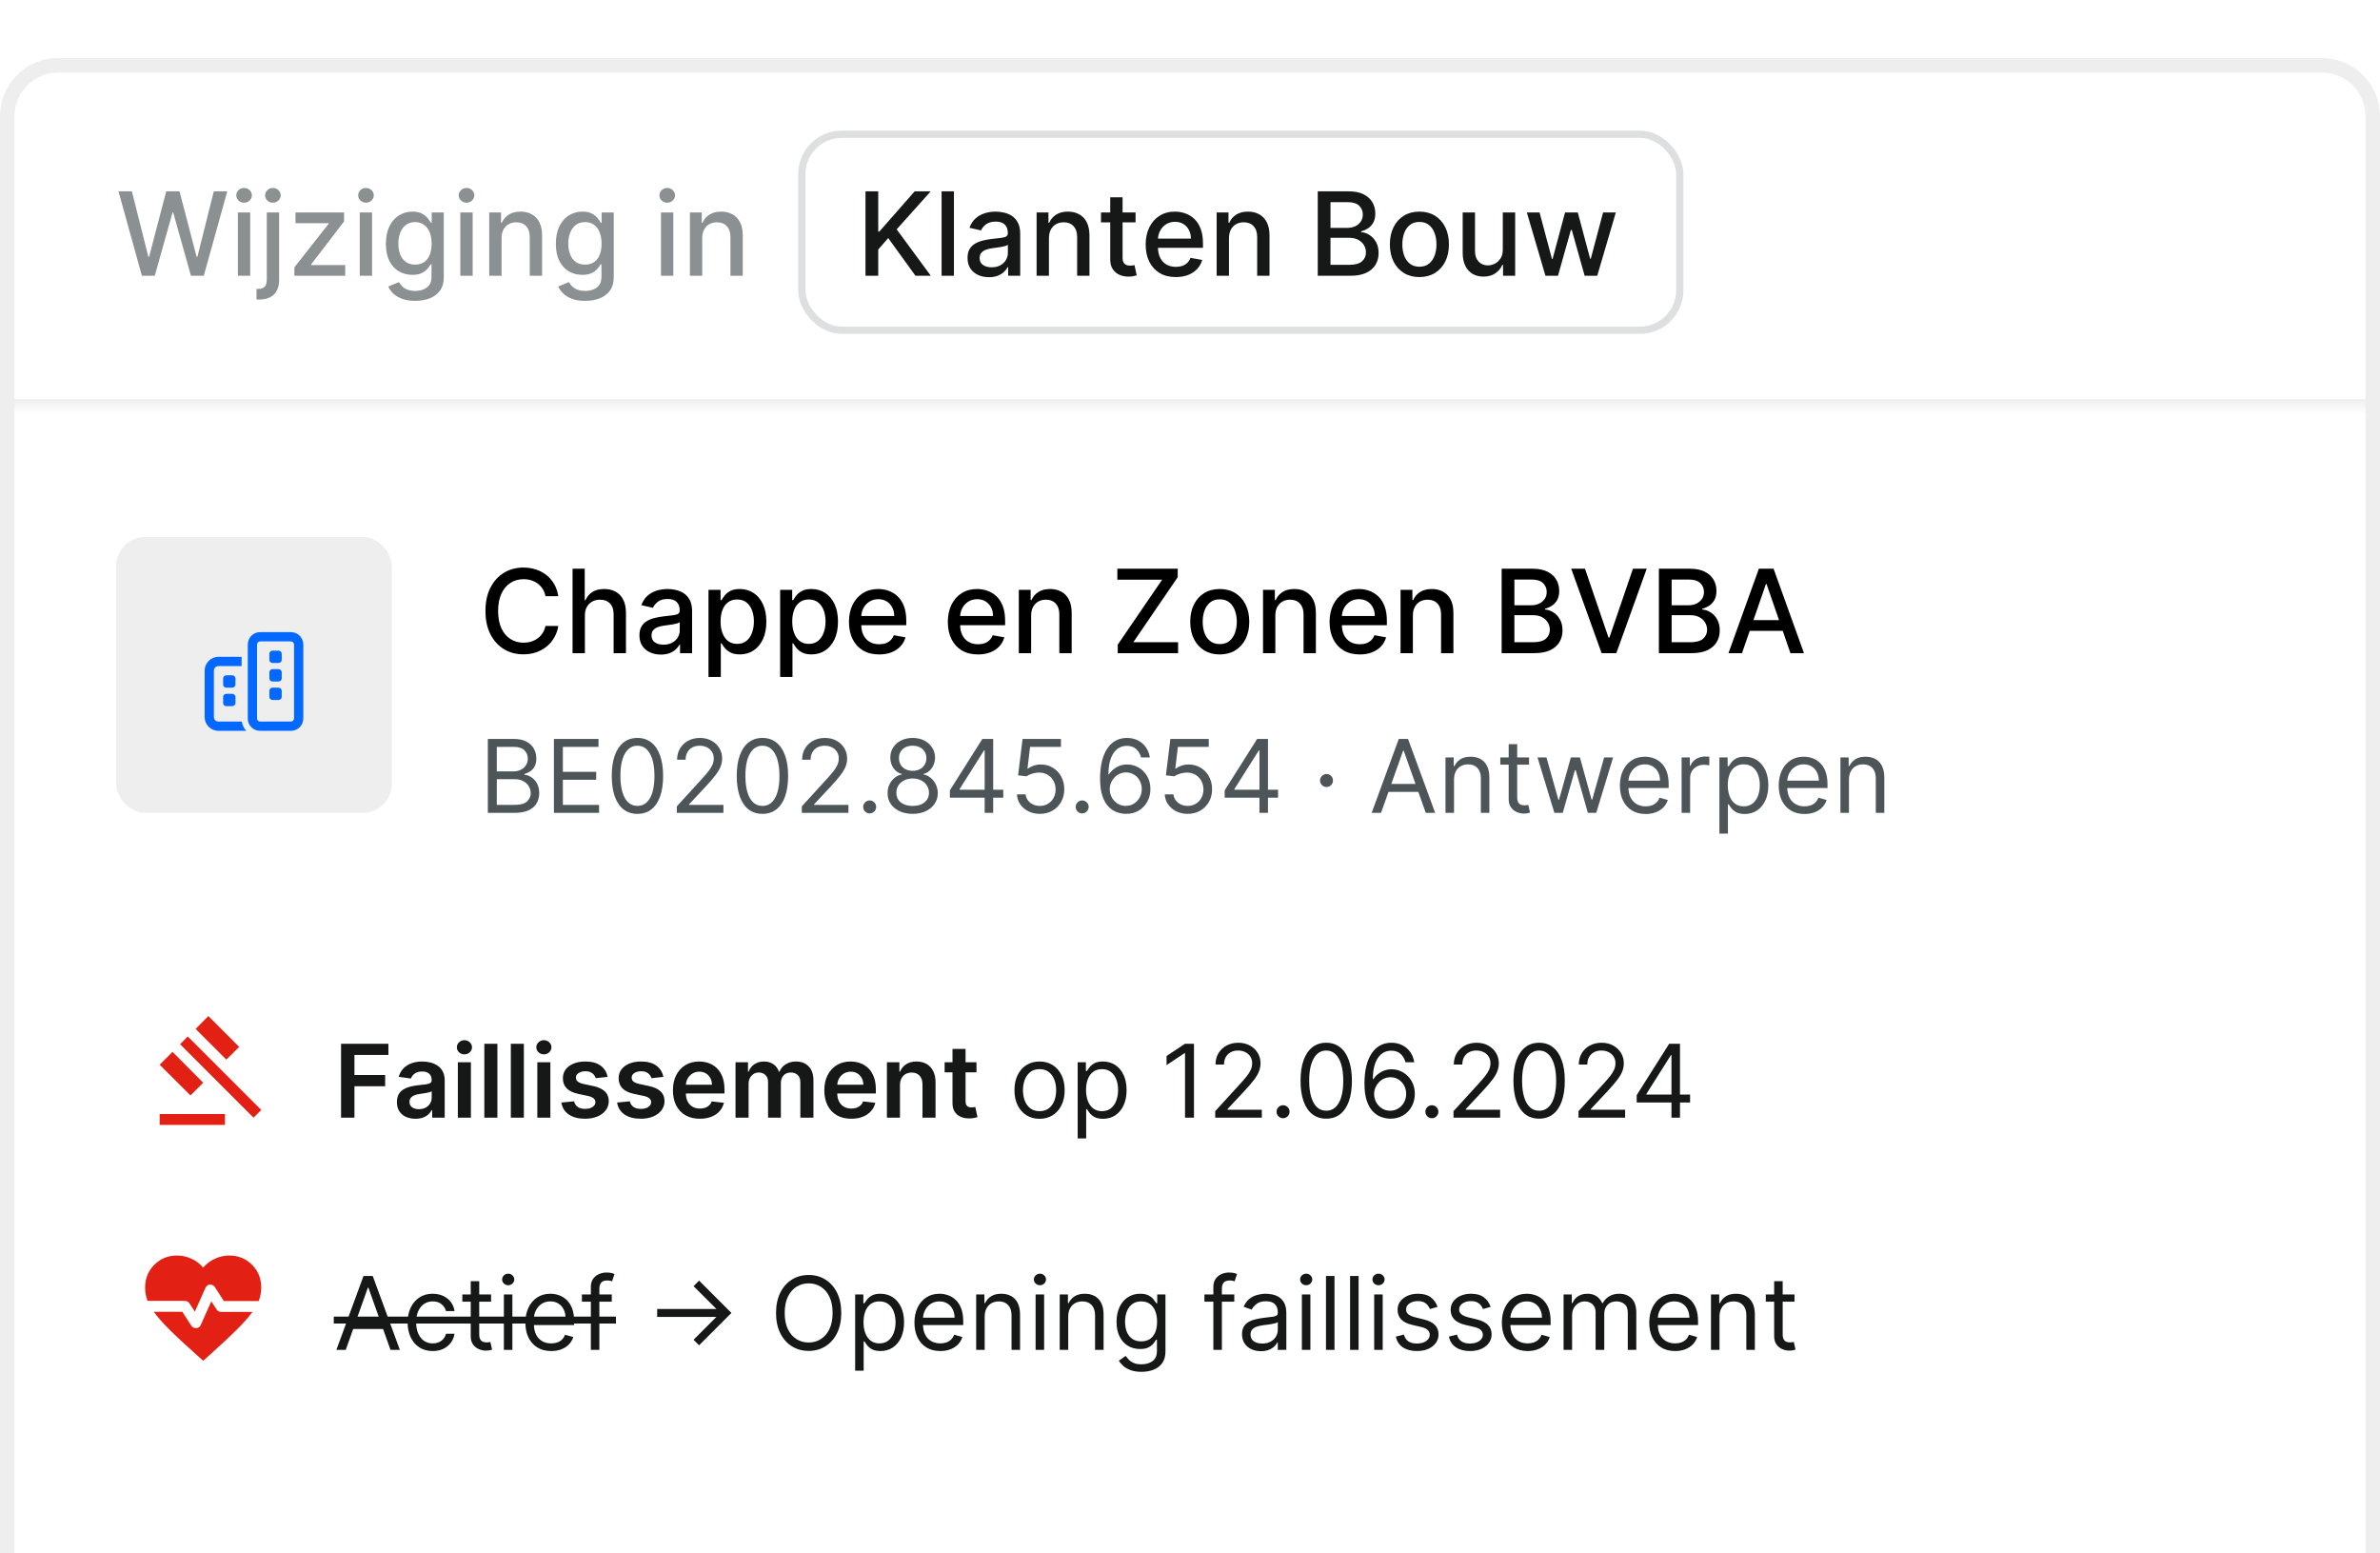
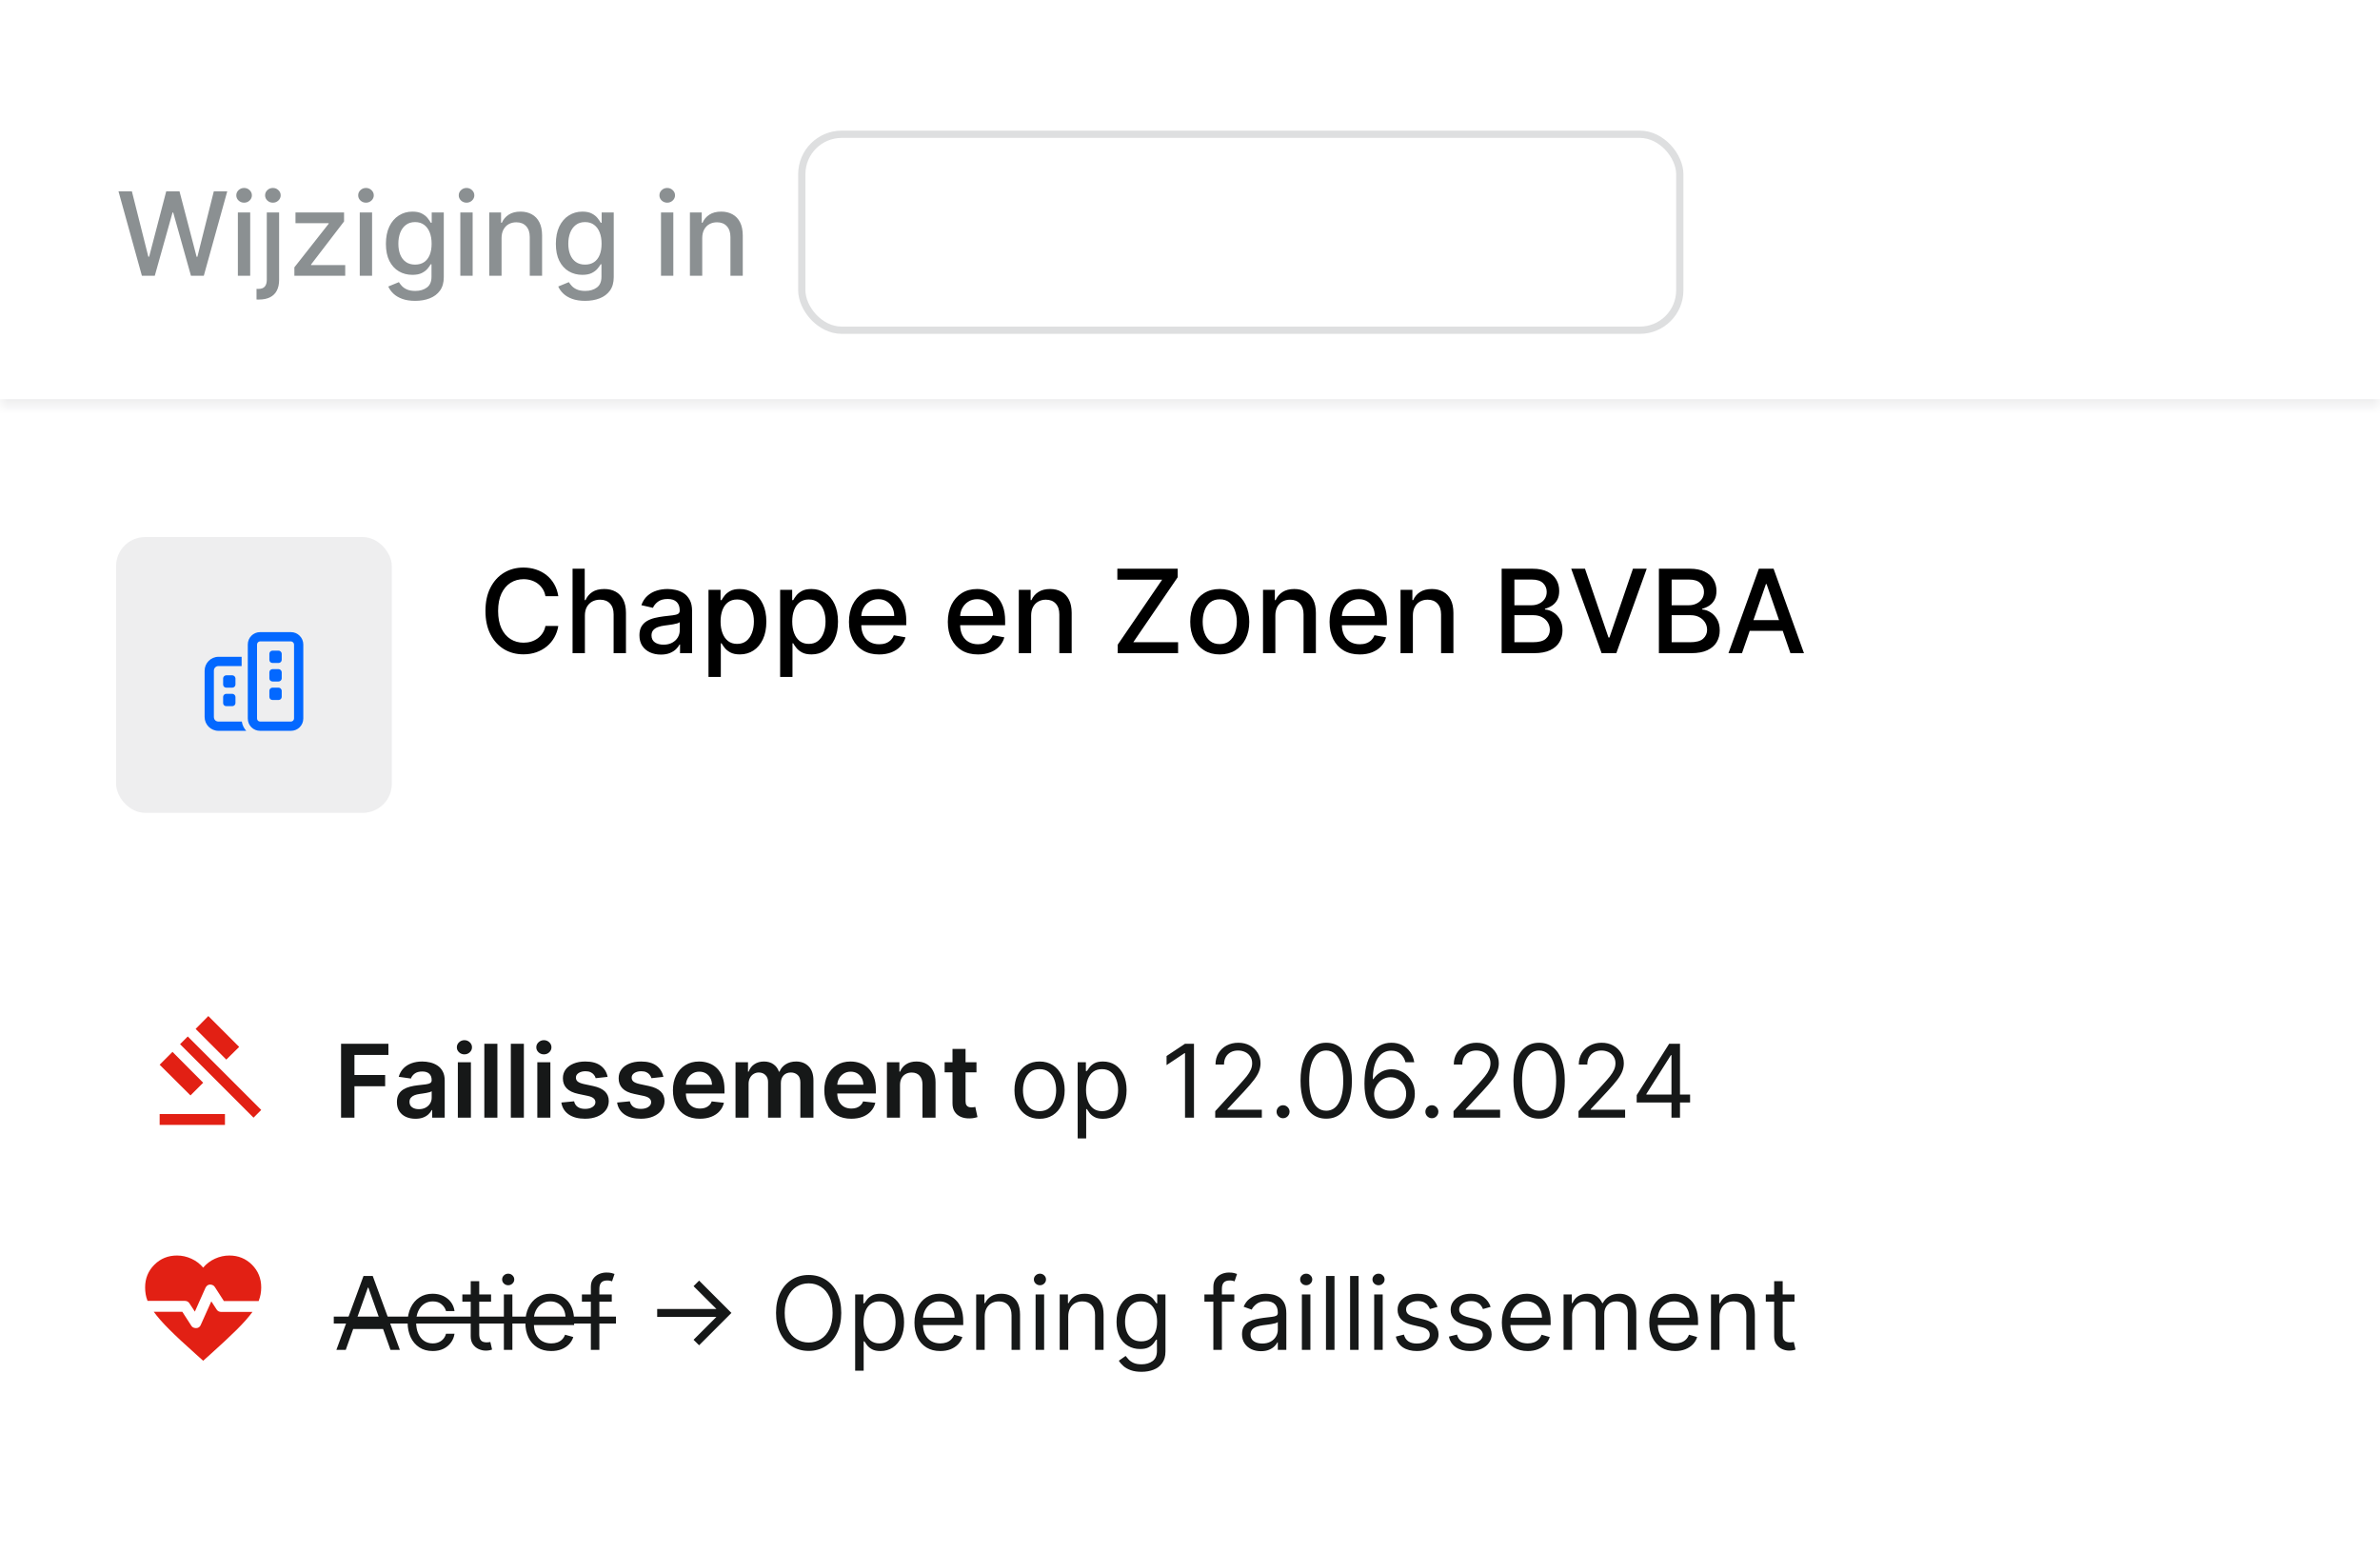
<svg xmlns="http://www.w3.org/2000/svg" width="164" height="107" viewBox="0 0 164 107" fill="none">
  <g filter="url(#filter0_dd_1248_27995)">
    <g clip-path="url(#clip0_1248_27995)">
      <path d="M0 4C0 1.791 1.791 0 4 0H160C162.209 0 164 1.791 164 4V103C164 105.209 162.209 107 160 107H4C1.791 107 0 105.209 0 103V4Z" fill="white" />
      <mask id="path-3-inside-1_1248_27995" fill="white">
        <path d="M0 0H164V24H0V0Z" />
      </mask>
      <path d="M164 23.5H0V24.5H164V23.5Z" fill="#EEEEEF" mask="url(#path-3-inside-1_1248_27995)" />
      <path d="M9.778 15L8.165 9.182H9.088L10.222 13.688H10.276L11.454 9.182H12.369L13.548 13.69H13.602L14.733 9.182H15.659L14.043 15H13.159L11.935 10.642H11.889L10.665 15H9.778ZM16.391 15V10.636H17.241V15H16.391ZM16.82 9.963C16.673 9.963 16.546 9.914 16.44 9.815C16.335 9.715 16.283 9.596 16.283 9.457C16.283 9.317 16.335 9.198 16.44 9.099C16.546 8.999 16.673 8.949 16.82 8.949C16.968 8.949 17.094 8.999 17.198 9.099C17.304 9.198 17.357 9.317 17.357 9.457C17.357 9.596 17.304 9.715 17.198 9.815C17.094 9.914 16.968 9.963 16.82 9.963ZM18.384 10.636H19.233V15.284C19.233 15.576 19.18 15.822 19.074 16.023C18.97 16.224 18.814 16.376 18.608 16.48C18.403 16.584 18.151 16.636 17.849 16.636C17.819 16.636 17.791 16.636 17.764 16.636C17.736 16.636 17.706 16.635 17.676 16.634V15.903C17.703 15.903 17.726 15.903 17.747 15.903C17.766 15.903 17.788 15.903 17.812 15.903C18.013 15.903 18.158 15.849 18.247 15.742C18.338 15.635 18.384 15.481 18.384 15.278V10.636ZM18.804 9.963C18.656 9.963 18.529 9.914 18.423 9.815C18.319 9.715 18.267 9.596 18.267 9.457C18.267 9.317 18.319 9.198 18.423 9.099C18.529 8.999 18.656 8.949 18.804 8.949C18.952 8.949 19.078 8.999 19.182 9.099C19.288 9.198 19.341 9.317 19.341 9.457C19.341 9.596 19.288 9.715 19.182 9.815C19.078 9.914 18.952 9.963 18.804 9.963ZM20.285 15V14.418L22.648 11.415V11.375H20.361V10.636H23.708V11.256L21.435 14.222V14.261H23.788V15H20.285ZM24.79 15V10.636H25.639V15H24.79ZM25.219 9.963C25.071 9.963 24.944 9.914 24.838 9.815C24.734 9.715 24.682 9.596 24.682 9.457C24.682 9.317 24.734 9.198 24.838 9.099C24.944 8.999 25.071 8.949 25.219 8.949C25.366 8.949 25.492 8.999 25.597 9.099C25.703 9.198 25.756 9.317 25.756 9.457C25.756 9.596 25.703 9.715 25.597 9.815C25.492 9.914 25.366 9.963 25.219 9.963ZM28.611 16.727C28.265 16.727 27.967 16.682 27.717 16.591C27.468 16.5 27.266 16.38 27.109 16.23C26.951 16.081 26.834 15.917 26.756 15.739L27.486 15.438C27.538 15.521 27.606 15.609 27.691 15.702C27.778 15.796 27.896 15.877 28.043 15.943C28.193 16.009 28.385 16.043 28.62 16.043C28.942 16.043 29.208 15.964 29.418 15.807C29.629 15.652 29.734 15.403 29.734 15.062V14.204H29.68C29.629 14.297 29.555 14.401 29.458 14.514C29.363 14.628 29.233 14.726 29.066 14.81C28.899 14.893 28.683 14.935 28.416 14.935C28.071 14.935 27.76 14.854 27.484 14.693C27.209 14.53 26.991 14.291 26.83 13.974C26.671 13.656 26.592 13.265 26.592 12.801C26.592 12.337 26.67 11.939 26.827 11.608C26.986 11.277 27.204 11.023 27.481 10.847C27.757 10.669 28.071 10.579 28.421 10.579C28.692 10.579 28.911 10.625 29.077 10.716C29.244 10.805 29.374 10.909 29.467 11.028C29.561 11.148 29.634 11.253 29.685 11.344H29.748V10.636H30.58V15.097C30.58 15.472 30.493 15.779 30.319 16.02C30.145 16.26 29.909 16.438 29.611 16.554C29.316 16.669 28.983 16.727 28.611 16.727ZM28.603 14.23C28.847 14.23 29.054 14.173 29.222 14.06C29.393 13.944 29.521 13.779 29.609 13.565C29.698 13.349 29.742 13.091 29.742 12.79C29.742 12.496 29.699 12.238 29.611 12.014C29.524 11.791 29.396 11.617 29.228 11.492C29.059 11.365 28.851 11.301 28.603 11.301C28.347 11.301 28.134 11.367 27.964 11.5C27.793 11.631 27.665 11.809 27.577 12.034C27.492 12.259 27.45 12.511 27.45 12.79C27.45 13.076 27.493 13.327 27.58 13.543C27.667 13.758 27.796 13.927 27.967 14.048C28.139 14.169 28.351 14.23 28.603 14.23ZM31.72 15V10.636H32.569V15H31.72ZM32.148 9.963C32.001 9.963 31.874 9.914 31.768 9.815C31.664 9.715 31.611 9.596 31.611 9.457C31.611 9.317 31.664 9.198 31.768 9.099C31.874 8.999 32.001 8.949 32.148 8.949C32.296 8.949 32.422 8.999 32.526 9.099C32.632 9.198 32.685 9.317 32.685 9.457C32.685 9.596 32.632 9.715 32.526 9.815C32.422 9.914 32.296 9.963 32.148 9.963ZM34.561 12.409V15H33.712V10.636H34.527V11.347H34.581C34.681 11.116 34.839 10.93 35.053 10.79C35.269 10.65 35.54 10.579 35.868 10.579C36.165 10.579 36.426 10.642 36.649 10.767C36.873 10.89 37.046 11.074 37.169 11.318C37.292 11.562 37.354 11.865 37.354 12.224V15H36.504V12.327C36.504 12.01 36.422 11.763 36.257 11.585C36.092 11.405 35.866 11.315 35.578 11.315C35.381 11.315 35.206 11.358 35.053 11.443C34.901 11.528 34.781 11.653 34.692 11.818C34.605 11.981 34.561 12.178 34.561 12.409ZM40.322 16.727C39.976 16.727 39.678 16.682 39.428 16.591C39.179 16.5 38.977 16.38 38.82 16.23C38.662 16.081 38.545 15.917 38.467 15.739L39.197 15.438C39.249 15.521 39.317 15.609 39.402 15.702C39.489 15.796 39.606 15.877 39.754 15.943C39.904 16.009 40.096 16.043 40.331 16.043C40.653 16.043 40.919 15.964 41.129 15.807C41.34 15.652 41.445 15.403 41.445 15.062V14.204H41.391C41.34 14.297 41.266 14.401 41.169 14.514C41.074 14.628 40.944 14.726 40.777 14.81C40.61 14.893 40.394 14.935 40.126 14.935C39.782 14.935 39.471 14.854 39.195 14.693C38.92 14.53 38.702 14.291 38.541 13.974C38.382 13.656 38.303 13.265 38.303 12.801C38.303 12.337 38.381 11.939 38.538 11.608C38.697 11.277 38.915 11.023 39.192 10.847C39.468 10.669 39.782 10.579 40.132 10.579C40.403 10.579 40.622 10.625 40.788 10.716C40.955 10.805 41.085 10.909 41.178 11.028C41.272 11.148 41.345 11.253 41.396 11.344H41.459V10.636H42.291V15.097C42.291 15.472 42.204 15.779 42.03 16.02C41.856 16.26 41.62 16.438 41.322 16.554C41.027 16.669 40.694 16.727 40.322 16.727ZM40.314 14.23C40.558 14.23 40.765 14.173 40.933 14.06C41.104 13.944 41.233 13.779 41.32 13.565C41.409 13.349 41.453 13.091 41.453 12.79C41.453 12.496 41.41 12.238 41.322 12.014C41.235 11.791 41.108 11.617 40.939 11.492C40.77 11.365 40.562 11.301 40.314 11.301C40.058 11.301 39.845 11.367 39.675 11.5C39.504 11.631 39.376 11.809 39.288 12.034C39.203 12.259 39.16 12.511 39.16 12.79C39.16 13.076 39.204 13.327 39.291 13.543C39.378 13.758 39.507 13.927 39.678 14.048C39.85 14.169 40.062 14.23 40.314 14.23ZM45.548 15V10.636H46.397V15H45.548ZM45.977 9.963C45.829 9.963 45.702 9.914 45.596 9.815C45.492 9.715 45.44 9.596 45.44 9.457C45.44 9.317 45.492 9.198 45.596 9.099C45.702 8.999 45.829 8.949 45.977 8.949C46.124 8.949 46.25 8.999 46.354 9.099C46.461 9.198 46.514 9.317 46.514 9.457C46.514 9.596 46.461 9.715 46.354 9.815C46.25 9.914 46.124 9.963 45.977 9.963ZM48.389 12.409V15H47.54V10.636H48.355V11.347H48.409C48.51 11.116 48.667 10.93 48.881 10.79C49.097 10.65 49.368 10.579 49.696 10.579C49.993 10.579 50.254 10.642 50.477 10.767C50.701 10.89 50.874 11.074 50.997 11.318C51.12 11.562 51.182 11.865 51.182 12.224V15H50.332V12.327C50.332 12.01 50.25 11.763 50.085 11.585C49.92 11.405 49.694 11.315 49.406 11.315C49.209 11.315 49.034 11.358 48.881 11.443C48.729 11.528 48.609 11.653 48.52 11.818C48.433 11.981 48.389 12.178 48.389 12.409Z" fill="#8B9092" />
      <rect x="55.25" y="5.25" width="60.5" height="13.5" rx="2.75" stroke="#DEDFE0" stroke-width="0.5" />
-       <path d="M59.639 15V9.182H60.517V11.96H60.588L63.028 9.182H64.133L61.787 11.801L64.142 15H63.085L61.205 12.401L60.517 13.19V15H59.639ZM65.733 9.182V15H64.883V9.182H65.733ZM68.146 15.097C67.869 15.097 67.619 15.046 67.396 14.943C67.172 14.839 66.995 14.688 66.864 14.492C66.736 14.294 66.671 14.053 66.671 13.767C66.671 13.521 66.719 13.318 66.813 13.159C66.908 13 67.036 12.874 67.197 12.781C67.358 12.688 67.538 12.618 67.737 12.571C67.935 12.524 68.138 12.488 68.344 12.463C68.606 12.433 68.818 12.408 68.981 12.389C69.144 12.368 69.262 12.335 69.336 12.29C69.41 12.244 69.447 12.171 69.447 12.068V12.048C69.447 11.8 69.377 11.608 69.237 11.472C69.098 11.335 68.892 11.267 68.617 11.267C68.331 11.267 68.106 11.331 67.941 11.457C67.778 11.582 67.665 11.722 67.603 11.875L66.805 11.693C66.899 11.428 67.038 11.214 67.219 11.051C67.403 10.886 67.614 10.767 67.853 10.693C68.092 10.617 68.343 10.579 68.606 10.579C68.78 10.579 68.965 10.6 69.16 10.642C69.357 10.682 69.54 10.756 69.711 10.864C69.883 10.972 70.024 11.126 70.134 11.327C70.244 11.526 70.299 11.784 70.299 12.102V15H69.469V14.403H69.435C69.38 14.513 69.298 14.621 69.188 14.727C69.078 14.833 68.937 14.921 68.765 14.992C68.593 15.062 68.386 15.097 68.146 15.097ZM68.33 14.415C68.565 14.415 68.766 14.368 68.933 14.276C69.101 14.183 69.229 14.062 69.316 13.912C69.405 13.76 69.45 13.598 69.45 13.426V12.864C69.419 12.894 69.361 12.922 69.273 12.949C69.188 12.973 69.091 12.995 68.981 13.014C68.871 13.031 68.764 13.047 68.66 13.062C68.556 13.076 68.469 13.087 68.398 13.097C68.234 13.117 68.083 13.152 67.947 13.202C67.812 13.251 67.704 13.322 67.623 13.415C67.543 13.506 67.504 13.627 67.504 13.778C67.504 13.989 67.581 14.148 67.737 14.256C67.892 14.362 68.09 14.415 68.33 14.415ZM72.28 12.409V15H71.43V10.636H72.246V11.347H72.3C72.4 11.116 72.557 10.93 72.771 10.79C72.987 10.65 73.259 10.579 73.587 10.579C73.884 10.579 74.144 10.642 74.368 10.767C74.591 10.89 74.765 11.074 74.888 11.318C75.011 11.562 75.072 11.865 75.072 12.224V15H74.223V12.327C74.223 12.01 74.141 11.763 73.976 11.585C73.811 11.405 73.585 11.315 73.297 11.315C73.1 11.315 72.925 11.358 72.771 11.443C72.62 11.528 72.499 11.653 72.41 11.818C72.323 11.981 72.28 12.178 72.28 12.409ZM78.249 10.636V11.318H75.865V10.636H78.249ZM76.504 9.591H77.354V13.719C77.354 13.883 77.378 14.008 77.428 14.091C77.477 14.172 77.54 14.228 77.618 14.258C77.697 14.287 77.784 14.301 77.876 14.301C77.945 14.301 78.004 14.296 78.055 14.287C78.106 14.277 78.146 14.27 78.175 14.264L78.328 14.966C78.279 14.985 78.209 15.004 78.118 15.023C78.027 15.044 77.913 15.055 77.777 15.057C77.553 15.061 77.345 15.021 77.152 14.938C76.959 14.854 76.803 14.725 76.683 14.551C76.564 14.377 76.504 14.158 76.504 13.895V9.591ZM81.022 15.088C80.592 15.088 80.222 14.996 79.911 14.812C79.603 14.627 79.364 14.367 79.195 14.031C79.029 13.694 78.945 13.299 78.945 12.847C78.945 12.4 79.029 12.006 79.195 11.665C79.364 11.324 79.599 11.058 79.9 10.867C80.203 10.675 80.557 10.579 80.962 10.579C81.209 10.579 81.447 10.62 81.678 10.702C81.909 10.783 82.117 10.911 82.3 11.085C82.484 11.259 82.629 11.486 82.735 11.764C82.841 12.041 82.894 12.377 82.894 12.773V13.074H79.425V12.438H82.062C82.062 12.214 82.016 12.016 81.925 11.844C81.835 11.669 81.707 11.532 81.542 11.432C81.379 11.331 81.188 11.281 80.968 11.281C80.729 11.281 80.521 11.34 80.343 11.457C80.167 11.573 80.031 11.724 79.934 11.912C79.839 12.098 79.792 12.299 79.792 12.517V13.014C79.792 13.306 79.843 13.554 79.945 13.758C80.049 13.963 80.194 14.119 80.38 14.227C80.566 14.333 80.782 14.386 81.031 14.386C81.192 14.386 81.338 14.364 81.471 14.318C81.603 14.271 81.718 14.201 81.815 14.108C81.911 14.015 81.985 13.901 82.036 13.764L82.84 13.909C82.776 14.146 82.66 14.353 82.494 14.531C82.329 14.707 82.121 14.845 81.871 14.943C81.623 15.04 81.34 15.088 81.022 15.088ZM84.686 12.409V15H83.837V10.636H84.652V11.347H84.706C84.806 11.116 84.963 10.93 85.178 10.79C85.394 10.65 85.665 10.579 85.993 10.579C86.29 10.579 86.551 10.642 86.774 10.767C86.998 10.89 87.171 11.074 87.294 11.318C87.417 11.562 87.479 11.865 87.479 12.224V15H86.629V12.327C86.629 12.01 86.547 11.763 86.382 11.585C86.217 11.405 85.991 11.315 85.703 11.315C85.506 11.315 85.331 11.358 85.178 11.443C85.026 11.528 84.906 11.653 84.817 11.818C84.73 11.981 84.686 12.178 84.686 12.409ZM90.803 15V9.182H92.934C93.347 9.182 93.689 9.25 93.96 9.386C94.23 9.521 94.433 9.704 94.567 9.935C94.702 10.164 94.769 10.422 94.769 10.71C94.769 10.953 94.725 11.157 94.636 11.324C94.547 11.489 94.427 11.621 94.278 11.722C94.13 11.82 93.967 11.892 93.789 11.938V11.994C93.982 12.004 94.171 12.066 94.354 12.182C94.54 12.296 94.693 12.457 94.815 12.668C94.936 12.878 94.996 13.133 94.996 13.435C94.996 13.732 94.926 13.999 94.786 14.236C94.648 14.471 94.434 14.657 94.144 14.796C93.854 14.932 93.484 15 93.033 15H90.803ZM91.681 14.247H92.948C93.369 14.247 93.67 14.166 93.852 14.003C94.033 13.84 94.124 13.636 94.124 13.392C94.124 13.208 94.078 13.04 93.985 12.886C93.892 12.733 93.76 12.611 93.587 12.52C93.417 12.429 93.214 12.383 92.979 12.383H91.681V14.247ZM91.681 11.699H92.857C93.054 11.699 93.231 11.661 93.388 11.585C93.548 11.509 93.674 11.403 93.766 11.267C93.861 11.129 93.908 10.966 93.908 10.778C93.908 10.538 93.824 10.336 93.656 10.173C93.487 10.01 93.228 9.929 92.88 9.929H91.681V11.699ZM97.808 15.088C97.398 15.088 97.041 14.994 96.737 14.807C96.432 14.619 96.195 14.357 96.026 14.02C95.858 13.683 95.773 13.289 95.773 12.838C95.773 12.385 95.858 11.99 96.026 11.651C96.195 11.312 96.432 11.048 96.737 10.861C97.041 10.673 97.398 10.579 97.808 10.579C98.217 10.579 98.574 10.673 98.879 10.861C99.183 11.048 99.42 11.312 99.589 11.651C99.757 11.99 99.842 12.385 99.842 12.838C99.842 13.289 99.757 13.683 99.589 14.02C99.42 14.357 99.183 14.619 98.879 14.807C98.574 14.994 98.217 15.088 97.808 15.088ZM97.81 14.375C98.076 14.375 98.295 14.305 98.469 14.165C98.644 14.025 98.772 13.838 98.856 13.605C98.941 13.372 98.984 13.116 98.984 12.835C98.984 12.557 98.941 12.301 98.856 12.068C98.772 11.833 98.644 11.645 98.469 11.503C98.295 11.361 98.076 11.29 97.81 11.29C97.543 11.29 97.322 11.361 97.146 11.503C96.971 11.645 96.842 11.833 96.756 12.068C96.673 12.301 96.631 12.557 96.631 12.835C96.631 13.116 96.673 13.372 96.756 13.605C96.842 13.838 96.971 14.025 97.146 14.165C97.322 14.305 97.543 14.375 97.81 14.375ZM103.554 13.19V10.636H104.406V15H103.571V14.244H103.526C103.425 14.477 103.264 14.671 103.043 14.827C102.823 14.98 102.549 15.057 102.222 15.057C101.941 15.057 101.693 14.995 101.477 14.872C101.263 14.747 101.095 14.562 100.972 14.318C100.85 14.074 100.79 13.772 100.79 13.412V10.636H101.639V13.31C101.639 13.607 101.722 13.844 101.886 14.02C102.051 14.196 102.265 14.284 102.528 14.284C102.688 14.284 102.846 14.244 103.003 14.165C103.162 14.085 103.294 13.965 103.398 13.804C103.504 13.643 103.556 13.438 103.554 13.19ZM106.494 15L105.21 10.636H106.087L106.942 13.841H106.985L107.843 10.636H108.721L109.573 13.827H109.616L110.465 10.636H111.343L110.062 15H109.195L108.309 11.849H108.244L107.357 15H106.494Z" fill="#161818" />
      <rect x="8" y="33" width="19" height="19" rx="2" fill="#EEEEEF" />
      <g clip-path="url(#clip1_1248_27995)">
        <path d="M20.05 40.188H17.925C17.805 40.188 17.712 40.294 17.712 40.4V45.5C17.712 45.62 17.805 45.712 17.925 45.712H20.05C20.156 45.712 20.262 45.62 20.262 45.5V40.4C20.262 40.294 20.156 40.188 20.05 40.188ZM17.925 39.55H20.05C20.515 39.55 20.9 39.935 20.9 40.4V45.5C20.9 45.978 20.515 46.35 20.05 46.35H17.925C17.447 46.35 17.075 45.978 17.075 45.5V40.4C17.075 39.935 17.447 39.55 17.925 39.55ZM16.65 41.25V41.888H15.056C14.87 41.888 14.738 42.034 14.738 42.206V45.394C14.738 45.58 14.87 45.712 15.056 45.712H16.663C16.703 45.965 16.809 46.177 16.969 46.35H15.056C14.525 46.35 14.1 45.925 14.1 45.394V42.206C14.1 41.688 14.525 41.25 15.056 41.25H16.65ZM15.588 43.8H16.012C16.119 43.8 16.225 43.906 16.225 44.013V44.438C16.225 44.557 16.119 44.65 16.012 44.65H15.588C15.468 44.65 15.375 44.557 15.375 44.438V44.013C15.375 43.906 15.468 43.8 15.588 43.8ZM18.562 44.013V43.587C18.562 43.481 18.655 43.375 18.775 43.375H19.2C19.306 43.375 19.413 43.481 19.413 43.587V44.013C19.413 44.132 19.306 44.225 19.2 44.225H18.775C18.655 44.225 18.562 44.132 18.562 44.013ZM15.588 42.525H16.012C16.119 42.525 16.225 42.631 16.225 42.737V43.163C16.225 43.282 16.119 43.375 16.012 43.375H15.588C15.468 43.375 15.375 43.282 15.375 43.163V42.737C15.375 42.631 15.468 42.525 15.588 42.525ZM18.562 41.038C18.562 40.931 18.655 40.825 18.775 40.825H19.2C19.306 40.825 19.413 40.931 19.413 41.038V41.462C19.413 41.582 19.306 41.675 19.2 41.675H18.775C18.655 41.675 18.562 41.582 18.562 41.462V41.038ZM18.775 42.95C18.655 42.95 18.562 42.857 18.562 42.737V42.312C18.562 42.206 18.655 42.1 18.775 42.1H19.2C19.306 42.1 19.413 42.206 19.413 42.312V42.737C19.413 42.857 19.306 42.95 19.2 42.95H18.775Z" fill="#0368FF" />
      </g>
      <path d="M38.472 37.074H37.585C37.551 36.885 37.488 36.718 37.395 36.574C37.302 36.43 37.188 36.308 37.054 36.207C36.919 36.107 36.769 36.031 36.602 35.98C36.438 35.929 36.262 35.903 36.077 35.903C35.742 35.903 35.441 35.988 35.176 36.156C34.913 36.325 34.705 36.572 34.551 36.898C34.4 37.224 34.324 37.621 34.324 38.091C34.324 38.564 34.4 38.964 34.551 39.29C34.705 39.615 34.914 39.862 35.179 40.028C35.444 40.195 35.742 40.278 36.074 40.278C36.258 40.278 36.432 40.254 36.597 40.205C36.763 40.153 36.914 40.079 37.048 39.98C37.183 39.882 37.296 39.761 37.389 39.619C37.484 39.475 37.549 39.311 37.585 39.125L38.472 39.128C38.424 39.414 38.332 39.677 38.196 39.918C38.062 40.156 37.888 40.363 37.676 40.537C37.466 40.709 37.225 40.843 36.955 40.938C36.684 41.032 36.388 41.08 36.068 41.08C35.564 41.08 35.115 40.96 34.722 40.722C34.328 40.481 34.017 40.137 33.79 39.69C33.564 39.243 33.452 38.71 33.452 38.091C33.452 37.47 33.565 36.937 33.793 36.492C34.02 36.044 34.331 35.702 34.724 35.463C35.118 35.222 35.566 35.102 36.068 35.102C36.377 35.102 36.665 35.147 36.932 35.236C37.201 35.323 37.442 35.452 37.656 35.622C37.87 35.791 38.047 35.997 38.188 36.242C38.328 36.484 38.422 36.761 38.472 37.074ZM40.303 38.409V41H39.454V35.182H40.292V37.347H40.346C40.448 37.112 40.604 36.925 40.815 36.787C41.025 36.649 41.3 36.58 41.639 36.58C41.938 36.58 42.199 36.641 42.423 36.764C42.648 36.887 42.822 37.071 42.945 37.315C43.07 37.558 43.133 37.861 43.133 38.224V41H42.283V38.327C42.283 38.007 42.201 37.758 42.036 37.582C41.871 37.404 41.642 37.315 41.349 37.315C41.148 37.315 40.968 37.358 40.809 37.443C40.652 37.528 40.528 37.653 40.437 37.818C40.348 37.981 40.303 38.178 40.303 38.409ZM45.536 41.097C45.26 41.097 45.01 41.045 44.786 40.943C44.563 40.839 44.386 40.688 44.255 40.492C44.126 40.294 44.062 40.053 44.062 39.767C44.062 39.521 44.109 39.318 44.204 39.159C44.298 39 44.426 38.874 44.587 38.781C44.748 38.688 44.928 38.618 45.127 38.571C45.326 38.524 45.529 38.488 45.735 38.463C45.996 38.433 46.209 38.408 46.371 38.389C46.534 38.368 46.653 38.335 46.727 38.29C46.8 38.244 46.837 38.17 46.837 38.068V38.048C46.837 37.8 46.767 37.608 46.627 37.472C46.489 37.335 46.282 37.267 46.008 37.267C45.722 37.267 45.496 37.331 45.332 37.457C45.169 37.582 45.056 37.722 44.994 37.875L44.195 37.693C44.29 37.428 44.428 37.214 44.61 37.051C44.794 36.886 45.005 36.767 45.244 36.693C45.482 36.617 45.733 36.58 45.996 36.58C46.171 36.58 46.355 36.6 46.55 36.642C46.747 36.682 46.931 36.756 47.102 36.864C47.274 36.972 47.415 37.126 47.525 37.327C47.635 37.526 47.69 37.784 47.69 38.102V41H46.86V40.403H46.826C46.771 40.513 46.689 40.621 46.579 40.727C46.469 40.833 46.328 40.921 46.156 40.992C45.983 41.062 45.777 41.097 45.536 41.097ZM45.721 40.415C45.956 40.415 46.157 40.368 46.323 40.276C46.492 40.183 46.62 40.062 46.707 39.912C46.796 39.76 46.84 39.599 46.84 39.426V38.864C46.81 38.894 46.751 38.922 46.664 38.949C46.579 38.974 46.481 38.995 46.371 39.014C46.262 39.031 46.155 39.047 46.05 39.062C45.946 39.076 45.859 39.087 45.789 39.097C45.624 39.117 45.474 39.153 45.337 39.202C45.203 39.251 45.095 39.322 45.014 39.415C44.934 39.506 44.894 39.627 44.894 39.778C44.894 39.989 44.972 40.148 45.127 40.256C45.282 40.362 45.48 40.415 45.721 40.415ZM48.821 42.636V36.636H49.651V37.344H49.722C49.771 37.253 49.842 37.148 49.935 37.028C50.028 36.909 50.156 36.805 50.321 36.716C50.486 36.625 50.704 36.58 50.974 36.58C51.327 36.58 51.641 36.669 51.918 36.847C52.194 37.025 52.411 37.281 52.568 37.617C52.727 37.952 52.807 38.355 52.807 38.827C52.807 39.298 52.728 39.703 52.571 40.04C52.414 40.375 52.198 40.633 51.923 40.815C51.649 40.995 51.335 41.085 50.983 41.085C50.718 41.085 50.501 41.041 50.332 40.952C50.166 40.863 50.035 40.758 49.94 40.639C49.846 40.52 49.773 40.414 49.722 40.321H49.67V42.636H48.821ZM49.653 38.818C49.653 39.125 49.698 39.394 49.787 39.625C49.876 39.856 50.005 40.037 50.173 40.168C50.342 40.296 50.548 40.361 50.793 40.361C51.046 40.361 51.258 40.294 51.429 40.159C51.599 40.023 51.728 39.838 51.815 39.605C51.904 39.372 51.949 39.11 51.949 38.818C51.949 38.53 51.905 38.272 51.818 38.043C51.733 37.813 51.604 37.633 51.432 37.5C51.261 37.367 51.048 37.301 50.793 37.301C50.546 37.301 50.338 37.365 50.168 37.492C49.999 37.618 49.871 37.795 49.784 38.023C49.697 38.25 49.653 38.515 49.653 38.818ZM53.758 42.636V36.636H54.588V37.344H54.659C54.708 37.253 54.779 37.148 54.872 37.028C54.965 36.909 55.094 36.805 55.258 36.716C55.423 36.625 55.641 36.58 55.912 36.58C56.264 36.58 56.579 36.669 56.855 36.847C57.132 37.025 57.349 37.281 57.506 37.617C57.665 37.952 57.744 38.355 57.744 38.827C57.744 39.298 57.666 39.703 57.508 40.04C57.351 40.375 57.135 40.633 56.861 40.815C56.586 40.995 56.273 41.085 55.92 41.085C55.655 41.085 55.438 41.041 55.27 40.952C55.103 40.863 54.972 40.758 54.878 40.639C54.783 40.52 54.71 40.414 54.659 40.321H54.608V42.636H53.758ZM54.591 38.818C54.591 39.125 54.635 39.394 54.724 39.625C54.813 39.856 54.942 40.037 55.111 40.168C55.279 40.296 55.486 40.361 55.73 40.361C55.984 40.361 56.196 40.294 56.367 40.159C56.537 40.023 56.666 39.838 56.753 39.605C56.842 39.372 56.886 39.11 56.886 38.818C56.886 38.53 56.843 38.272 56.756 38.043C56.67 37.813 56.542 37.633 56.369 37.5C56.199 37.367 55.986 37.301 55.73 37.301C55.484 37.301 55.276 37.365 55.105 37.492C54.937 37.618 54.809 37.795 54.722 38.023C54.635 38.25 54.591 38.515 54.591 38.818ZM60.577 41.088C60.147 41.088 59.776 40.996 59.466 40.812C59.157 40.627 58.919 40.367 58.75 40.031C58.583 39.694 58.5 39.299 58.5 38.847C58.5 38.4 58.583 38.006 58.75 37.665C58.919 37.324 59.153 37.058 59.455 36.867C59.758 36.675 60.112 36.58 60.517 36.58C60.763 36.58 61.002 36.62 61.233 36.702C61.464 36.783 61.671 36.911 61.855 37.085C62.039 37.26 62.184 37.486 62.29 37.764C62.396 38.041 62.449 38.377 62.449 38.773V39.074H58.98V38.438H61.617C61.617 38.214 61.571 38.016 61.48 37.844C61.389 37.669 61.261 37.532 61.097 37.432C60.934 37.331 60.742 37.281 60.523 37.281C60.284 37.281 60.076 37.34 59.898 37.457C59.722 37.573 59.585 37.724 59.489 37.912C59.394 38.097 59.347 38.299 59.347 38.517V39.014C59.347 39.306 59.398 39.554 59.5 39.758C59.604 39.963 59.749 40.119 59.935 40.227C60.12 40.333 60.337 40.386 60.585 40.386C60.746 40.386 60.893 40.364 61.026 40.318C61.158 40.271 61.273 40.201 61.369 40.108C61.466 40.015 61.54 39.901 61.591 39.764L62.395 39.909C62.331 40.146 62.215 40.353 62.048 40.531C61.883 40.707 61.676 40.845 61.426 40.943C61.178 41.04 60.895 41.088 60.577 41.088ZM67.389 41.088C66.959 41.088 66.589 40.996 66.278 40.812C65.97 40.627 65.731 40.367 65.562 40.031C65.396 39.694 65.312 39.299 65.312 38.847C65.312 38.4 65.396 38.006 65.562 37.665C65.731 37.324 65.966 37.058 66.267 36.867C66.57 36.675 66.924 36.58 67.329 36.58C67.576 36.58 67.814 36.62 68.046 36.702C68.276 36.783 68.484 36.911 68.668 37.085C68.851 37.26 68.996 37.486 69.102 37.764C69.208 38.041 69.261 38.377 69.261 38.773V39.074H65.793V38.438H68.429C68.429 38.214 68.383 38.016 68.293 37.844C68.202 37.669 68.074 37.532 67.909 37.432C67.746 37.331 67.555 37.281 67.335 37.281C67.097 37.281 66.888 37.34 66.71 37.457C66.534 37.573 66.398 37.724 66.301 37.912C66.206 38.097 66.159 38.299 66.159 38.517V39.014C66.159 39.306 66.21 39.554 66.312 39.758C66.417 39.963 66.562 40.119 66.747 40.227C66.933 40.333 67.15 40.386 67.398 40.386C67.559 40.386 67.706 40.364 67.838 40.318C67.971 40.271 68.085 40.201 68.182 40.108C68.278 40.015 68.352 39.901 68.403 39.764L69.207 39.909C69.143 40.146 69.028 40.353 68.861 40.531C68.696 40.707 68.489 40.845 68.239 40.943C67.99 41.04 67.707 41.088 67.389 41.088ZM71.053 38.409V41H70.204V36.636H71.019V37.347H71.073C71.174 37.115 71.331 36.93 71.545 36.79C71.761 36.65 72.032 36.58 72.36 36.58C72.657 36.58 72.918 36.642 73.141 36.767C73.365 36.89 73.538 37.074 73.661 37.318C73.784 37.562 73.846 37.865 73.846 38.224V41H72.996V38.327C72.996 38.01 72.914 37.763 72.749 37.585C72.585 37.405 72.358 37.315 72.07 37.315C71.873 37.315 71.698 37.358 71.545 37.443C71.393 37.528 71.273 37.653 71.184 37.818C71.097 37.981 71.053 38.178 71.053 38.409ZM77.02 41V40.415L80.079 35.938H76.994V35.182H81.153V35.767L78.094 40.244H81.179V41H77.02ZM84.05 41.088C83.641 41.088 83.284 40.994 82.979 40.807C82.674 40.619 82.437 40.357 82.269 40.02C82.1 39.683 82.016 39.289 82.016 38.838C82.016 38.385 82.1 37.99 82.269 37.651C82.437 37.312 82.674 37.048 82.979 36.861C83.284 36.673 83.641 36.58 84.05 36.58C84.459 36.58 84.816 36.673 85.121 36.861C85.426 37.048 85.662 37.312 85.831 37.651C85.999 37.99 86.084 38.385 86.084 38.838C86.084 39.289 85.999 39.683 85.831 40.02C85.662 40.357 85.426 40.619 85.121 40.807C84.816 40.994 84.459 41.088 84.05 41.088ZM84.053 40.375C84.318 40.375 84.537 40.305 84.712 40.165C84.886 40.025 85.015 39.838 85.098 39.605C85.183 39.372 85.226 39.115 85.226 38.835C85.226 38.557 85.183 38.301 85.098 38.068C85.015 37.833 84.886 37.645 84.712 37.503C84.537 37.361 84.318 37.29 84.053 37.29C83.785 37.29 83.564 37.361 83.388 37.503C83.213 37.645 83.084 37.833 82.999 38.068C82.915 38.301 82.874 38.557 82.874 38.835C82.874 39.115 82.915 39.372 82.999 39.605C83.084 39.838 83.213 40.025 83.388 40.165C83.564 40.305 83.785 40.375 84.053 40.375ZM87.881 38.409V41H87.032V36.636H87.847V37.347H87.901C88.002 37.115 88.159 36.93 88.373 36.79C88.589 36.65 88.861 36.58 89.188 36.58C89.486 36.58 89.746 36.642 89.969 36.767C90.193 36.89 90.366 37.074 90.489 37.318C90.612 37.562 90.674 37.865 90.674 38.224V41H89.825V38.327C89.825 38.01 89.742 37.763 89.577 37.585C89.413 37.405 89.186 37.315 88.898 37.315C88.701 37.315 88.526 37.358 88.373 37.443C88.221 37.528 88.101 37.653 88.012 37.818C87.925 37.981 87.881 38.178 87.881 38.409ZM93.694 41.088C93.264 41.088 92.894 40.996 92.583 40.812C92.274 40.627 92.036 40.367 91.867 40.031C91.701 39.694 91.617 39.299 91.617 38.847C91.617 38.4 91.701 38.006 91.867 37.665C92.036 37.324 92.271 37.058 92.572 36.867C92.875 36.675 93.229 36.58 93.634 36.58C93.88 36.58 94.119 36.62 94.35 36.702C94.581 36.783 94.789 36.911 94.972 37.085C95.156 37.26 95.301 37.486 95.407 37.764C95.513 38.041 95.566 38.377 95.566 38.773V39.074H92.097V38.438H94.734C94.734 38.214 94.688 38.016 94.597 37.844C94.506 37.669 94.379 37.532 94.214 37.432C94.051 37.331 93.86 37.281 93.64 37.281C93.401 37.281 93.193 37.34 93.015 37.457C92.839 37.573 92.702 37.724 92.606 37.912C92.511 38.097 92.464 38.299 92.464 38.517V39.014C92.464 39.306 92.515 39.554 92.617 39.758C92.721 39.963 92.866 40.119 93.052 40.227C93.237 40.333 93.454 40.386 93.702 40.386C93.863 40.386 94.01 40.364 94.143 40.318C94.275 40.271 94.39 40.201 94.487 40.108C94.583 40.015 94.657 39.901 94.708 39.764L95.512 39.909C95.448 40.146 95.332 40.353 95.165 40.531C95.001 40.707 94.793 40.845 94.543 40.943C94.295 41.04 94.012 41.088 93.694 41.088ZM97.358 38.409V41H96.508V36.636H97.324V37.347H97.378C97.478 37.115 97.635 36.93 97.849 36.79C98.065 36.65 98.337 36.58 98.665 36.58C98.962 36.58 99.222 36.642 99.446 36.767C99.669 36.89 99.843 37.074 99.966 37.318C100.089 37.562 100.151 37.865 100.151 38.224V41H99.301V38.327C99.301 38.01 99.219 37.763 99.054 37.585C98.889 37.405 98.663 37.315 98.375 37.315C98.178 37.315 98.003 37.358 97.849 37.443C97.698 37.528 97.578 37.653 97.489 37.818C97.401 37.981 97.358 38.178 97.358 38.409ZM103.475 41V35.182H105.606C106.019 35.182 106.361 35.25 106.631 35.386C106.902 35.521 107.105 35.704 107.239 35.935C107.374 36.164 107.441 36.422 107.441 36.71C107.441 36.953 107.397 37.157 107.308 37.324C107.219 37.489 107.099 37.621 106.95 37.722C106.802 37.82 106.639 37.892 106.461 37.938V37.994C106.654 38.004 106.843 38.066 107.026 38.182C107.212 38.295 107.365 38.457 107.487 38.668C107.608 38.878 107.668 39.133 107.668 39.435C107.668 39.732 107.598 39.999 107.458 40.236C107.32 40.471 107.106 40.657 106.816 40.795C106.526 40.932 106.156 41 105.705 41H103.475ZM104.353 40.247H105.62C106.04 40.247 106.342 40.166 106.523 40.003C106.705 39.84 106.796 39.636 106.796 39.392C106.796 39.208 106.75 39.04 106.657 38.886C106.564 38.733 106.432 38.611 106.259 38.52C106.089 38.429 105.886 38.383 105.651 38.383H104.353V40.247ZM104.353 37.699H105.529C105.726 37.699 105.903 37.661 106.06 37.585C106.219 37.51 106.345 37.403 106.438 37.267C106.533 37.129 106.58 36.966 106.58 36.778C106.58 36.538 106.496 36.336 106.327 36.173C106.159 36.01 105.9 35.929 105.552 35.929H104.353V37.699ZM109.218 35.182L110.837 39.92H110.903L112.522 35.182H113.471L111.377 41H110.363L108.269 35.182H109.218ZM114.311 41V35.182H116.442C116.855 35.182 117.196 35.25 117.467 35.386C117.738 35.521 117.941 35.704 118.075 35.935C118.21 36.164 118.277 36.422 118.277 36.71C118.277 36.953 118.232 37.157 118.143 37.324C118.054 37.489 117.935 37.621 117.786 37.722C117.638 37.82 117.475 37.892 117.297 37.938V37.994C117.49 38.004 117.679 38.066 117.862 38.182C118.048 38.295 118.201 38.457 118.322 38.668C118.444 38.878 118.504 39.133 118.504 39.435C118.504 39.732 118.434 39.999 118.294 40.236C118.156 40.471 117.942 40.657 117.652 40.795C117.362 40.932 116.992 41 116.541 41H114.311ZM115.189 40.247H116.456C116.876 40.247 117.178 40.166 117.359 40.003C117.541 39.84 117.632 39.636 117.632 39.392C117.632 39.208 117.586 39.04 117.493 38.886C117.4 38.733 117.268 38.611 117.095 38.52C116.925 38.429 116.722 38.383 116.487 38.383H115.189V40.247ZM115.189 37.699H116.365C116.562 37.699 116.739 37.661 116.896 37.585C117.055 37.51 117.181 37.403 117.274 37.267C117.369 37.129 117.416 36.966 117.416 36.778C117.416 36.538 117.332 36.336 117.163 36.173C116.995 36.01 116.736 35.929 116.388 35.929H115.189V37.699ZM120.037 41H119.105L121.199 35.182H122.213L124.307 41H123.375L121.73 36.239H121.685L120.037 41ZM120.193 38.722H123.216V39.46H120.193V38.722Z" fill="black" />
-       <path d="M33.617 52V46.909H35.396C35.751 46.909 36.043 46.97 36.274 47.093C36.504 47.214 36.676 47.377 36.788 47.583C36.901 47.787 36.957 48.013 36.957 48.261C36.957 48.48 36.918 48.661 36.841 48.803C36.764 48.946 36.663 49.059 36.537 49.141C36.413 49.224 36.278 49.285 36.132 49.325V49.375C36.288 49.385 36.444 49.44 36.602 49.539C36.759 49.639 36.891 49.781 36.997 49.967C37.103 50.152 37.156 50.379 37.156 50.648C37.156 50.903 37.098 51.133 36.982 51.336C36.866 51.54 36.683 51.702 36.433 51.821C36.183 51.94 35.857 52 35.456 52H33.617ZM34.233 51.453H35.456C35.859 51.453 36.145 51.375 36.314 51.219C36.484 51.062 36.57 50.871 36.57 50.648C36.57 50.475 36.526 50.316 36.438 50.17C36.35 50.023 36.225 49.905 36.062 49.818C35.9 49.728 35.708 49.683 35.486 49.683H34.233V51.453ZM34.233 49.146H35.376C35.562 49.146 35.729 49.11 35.879 49.037C36.029 48.964 36.149 48.861 36.236 48.729C36.326 48.596 36.371 48.44 36.371 48.261C36.371 48.038 36.293 47.848 36.137 47.692C35.981 47.535 35.734 47.456 35.396 47.456H34.233V49.146ZM38.169 52V46.909H41.242V47.456H38.786V49.176H41.083V49.723H38.786V51.453H41.281V52H38.169ZM43.924 52.07C43.549 52.07 43.23 51.968 42.967 51.764C42.703 51.558 42.502 51.261 42.363 50.871C42.224 50.48 42.154 50.008 42.154 49.455C42.154 48.904 42.224 48.434 42.363 48.045C42.504 47.654 42.706 47.356 42.969 47.15C43.234 46.943 43.553 46.84 43.924 46.84C44.295 46.84 44.612 46.943 44.876 47.15C45.141 47.356 45.343 47.654 45.482 48.045C45.623 48.434 45.694 48.904 45.694 49.455C45.694 50.008 45.624 50.48 45.485 50.871C45.346 51.261 45.144 51.558 44.881 51.764C44.617 51.968 44.298 52.07 43.924 52.07ZM43.924 51.523C44.295 51.523 44.583 51.344 44.789 50.986C44.994 50.628 45.097 50.117 45.097 49.455C45.097 49.014 45.05 48.638 44.955 48.328C44.863 48.019 44.728 47.782 44.553 47.62C44.379 47.458 44.169 47.376 43.924 47.376C43.556 47.376 43.268 47.558 43.061 47.921C42.854 48.282 42.751 48.793 42.751 49.455C42.751 49.895 42.797 50.27 42.89 50.578C42.983 50.886 43.116 51.121 43.29 51.282C43.466 51.442 43.677 51.523 43.924 51.523ZM46.638 52V51.553L48.319 49.713C48.516 49.498 48.678 49.31 48.806 49.151C48.934 48.99 49.028 48.84 49.089 48.699C49.152 48.556 49.184 48.407 49.184 48.251C49.184 48.072 49.141 47.917 49.054 47.787C48.97 47.656 48.854 47.555 48.706 47.483C48.559 47.412 48.393 47.376 48.209 47.376C48.014 47.376 47.843 47.417 47.697 47.498C47.553 47.578 47.441 47.69 47.362 47.834C47.284 47.978 47.245 48.147 47.245 48.341H46.658C46.658 48.043 46.727 47.781 46.864 47.555C47.002 47.33 47.189 47.154 47.426 47.028C47.665 46.903 47.933 46.84 48.229 46.84C48.528 46.84 48.792 46.903 49.022 47.028C49.252 47.154 49.433 47.324 49.564 47.538C49.695 47.752 49.761 47.99 49.761 48.251C49.761 48.439 49.727 48.622 49.659 48.801C49.592 48.978 49.476 49.176 49.31 49.395C49.147 49.612 48.919 49.877 48.627 50.19L47.483 51.413V51.453H49.85V52H46.638ZM52.537 52.07C52.163 52.07 51.844 51.968 51.58 51.764C51.317 51.558 51.115 51.261 50.976 50.871C50.837 50.48 50.767 50.008 50.767 49.455C50.767 48.904 50.837 48.434 50.976 48.045C51.117 47.654 51.319 47.356 51.583 47.15C51.848 46.943 52.166 46.84 52.537 46.84C52.908 46.84 53.226 46.943 53.489 47.15C53.754 47.356 53.956 47.654 54.096 48.045C54.237 48.434 54.307 48.904 54.307 49.455C54.307 50.008 54.237 50.48 54.098 50.871C53.959 51.261 53.758 51.558 53.494 51.764C53.231 51.968 52.912 52.07 52.537 52.07ZM52.537 51.523C52.908 51.523 53.197 51.344 53.402 50.986C53.608 50.628 53.71 50.117 53.71 49.455C53.71 49.014 53.663 48.638 53.569 48.328C53.476 48.019 53.342 47.782 53.166 47.62C52.992 47.458 52.782 47.376 52.537 47.376C52.169 47.376 51.882 47.558 51.675 47.921C51.467 48.282 51.364 48.793 51.364 49.455C51.364 49.895 51.41 50.27 51.503 50.578C51.596 50.886 51.729 51.121 51.903 51.282C52.079 51.442 52.29 51.523 52.537 51.523ZM55.252 52V51.553L56.932 49.713C57.129 49.498 57.292 49.31 57.419 49.151C57.547 48.99 57.641 48.84 57.703 48.699C57.766 48.556 57.797 48.407 57.797 48.251C57.797 48.072 57.754 47.917 57.668 47.787C57.583 47.656 57.467 47.555 57.32 47.483C57.172 47.412 57.007 47.376 56.823 47.376C56.627 47.376 56.456 47.417 56.31 47.498C56.166 47.578 56.054 47.69 55.975 47.834C55.897 47.978 55.858 48.147 55.858 48.341H55.272C55.272 48.043 55.34 47.781 55.478 47.555C55.615 47.33 55.803 47.154 56.04 47.028C56.278 46.903 56.546 46.84 56.843 46.84C57.141 46.84 57.405 46.903 57.636 47.028C57.866 47.154 58.047 47.324 58.177 47.538C58.308 47.752 58.374 47.99 58.374 48.251C58.374 48.439 58.34 48.622 58.272 48.801C58.206 48.978 58.09 49.176 57.924 49.395C57.76 49.612 57.532 49.877 57.24 50.19L56.097 51.413V51.453H58.463V52H55.252ZM59.927 52.04C59.805 52.04 59.7 51.996 59.612 51.908C59.524 51.82 59.48 51.715 59.48 51.592C59.48 51.47 59.524 51.364 59.612 51.277C59.7 51.189 59.805 51.145 59.927 51.145C60.05 51.145 60.155 51.189 60.243 51.277C60.331 51.364 60.375 51.47 60.375 51.592C60.375 51.673 60.354 51.748 60.313 51.816C60.273 51.884 60.219 51.939 60.151 51.98C60.085 52.02 60.01 52.04 59.927 52.04ZM62.891 52.07C62.55 52.07 62.248 52.009 61.986 51.888C61.726 51.766 61.523 51.597 61.377 51.383C61.231 51.168 61.159 50.923 61.161 50.648C61.159 50.432 61.202 50.233 61.288 50.051C61.374 49.867 61.492 49.714 61.641 49.591C61.791 49.467 61.96 49.388 62.145 49.355V49.325C61.902 49.262 61.708 49.126 61.564 48.915C61.419 48.703 61.348 48.462 61.35 48.192C61.348 47.933 61.414 47.702 61.546 47.498C61.679 47.294 61.861 47.134 62.093 47.016C62.327 46.898 62.593 46.84 62.891 46.84C63.186 46.84 63.45 46.898 63.682 47.016C63.914 47.134 64.096 47.294 64.228 47.498C64.363 47.702 64.431 47.933 64.432 48.192C64.431 48.462 64.357 48.703 64.211 48.915C64.067 49.126 63.875 49.262 63.637 49.325V49.355C63.821 49.388 63.986 49.467 64.134 49.591C64.281 49.714 64.399 49.867 64.487 50.051C64.575 50.233 64.62 50.432 64.621 50.648C64.62 50.923 64.545 51.168 64.397 51.383C64.252 51.597 64.049 51.766 63.788 51.888C63.53 52.009 63.231 52.07 62.891 52.07ZM62.891 51.523C63.121 51.523 63.32 51.485 63.488 51.411C63.655 51.336 63.784 51.231 63.875 51.095C63.967 50.959 64.013 50.8 64.015 50.618C64.013 50.426 63.963 50.256 63.865 50.108C63.768 49.961 63.634 49.845 63.465 49.76C63.298 49.676 63.106 49.633 62.891 49.633C62.674 49.633 62.48 49.676 62.309 49.76C62.14 49.845 62.007 49.961 61.909 50.108C61.813 50.256 61.766 50.426 61.767 50.618C61.766 50.8 61.81 50.959 61.899 51.095C61.99 51.231 62.12 51.336 62.289 51.411C62.459 51.485 62.659 51.523 62.891 51.523ZM62.891 49.106C63.073 49.106 63.235 49.07 63.376 48.997C63.518 48.924 63.63 48.822 63.711 48.691C63.793 48.56 63.834 48.407 63.836 48.231C63.834 48.059 63.793 47.909 63.714 47.782C63.634 47.652 63.524 47.553 63.383 47.483C63.242 47.412 63.078 47.376 62.891 47.376C62.7 47.376 62.534 47.412 62.391 47.483C62.249 47.553 62.139 47.652 62.061 47.782C61.983 47.909 61.945 48.059 61.947 48.231C61.945 48.407 61.984 48.56 62.063 48.691C62.145 48.822 62.256 48.924 62.399 48.997C62.541 49.07 62.706 49.106 62.891 49.106ZM65.454 50.956V50.449L67.692 46.909H68.06V47.695H67.811L66.121 50.369V50.409H69.133V50.956H65.454ZM67.851 52V50.802V50.566V46.909H68.438V52H67.851ZM71.656 52.07C71.364 52.07 71.102 52.012 70.868 51.896C70.634 51.78 70.447 51.62 70.306 51.418C70.165 51.216 70.088 50.986 70.075 50.727H70.672C70.695 50.958 70.799 51.148 70.985 51.299C71.172 51.448 71.396 51.523 71.656 51.523C71.865 51.523 72.05 51.474 72.213 51.376C72.377 51.278 72.505 51.144 72.598 50.973C72.693 50.801 72.74 50.606 72.74 50.389C72.74 50.167 72.691 49.969 72.593 49.795C72.497 49.619 72.364 49.481 72.195 49.38C72.026 49.279 71.833 49.227 71.616 49.226C71.46 49.224 71.3 49.248 71.136 49.298C70.972 49.346 70.837 49.408 70.731 49.484L70.155 49.415L70.463 46.909H73.108V47.456H70.98L70.801 48.957H70.831C70.935 48.874 71.066 48.806 71.224 48.751C71.381 48.696 71.545 48.669 71.716 48.669C72.027 48.669 72.305 48.744 72.548 48.893C72.794 49.04 72.986 49.242 73.125 49.499C73.266 49.756 73.336 50.05 73.336 50.379C73.336 50.704 73.263 50.994 73.118 51.249C72.974 51.503 72.775 51.703 72.521 51.851C72.267 51.997 71.979 52.07 71.656 52.07ZM74.57 52.04C74.447 52.04 74.342 51.996 74.254 51.908C74.166 51.82 74.123 51.715 74.123 51.592C74.123 51.47 74.166 51.364 74.254 51.277C74.342 51.189 74.447 51.145 74.57 51.145C74.693 51.145 74.798 51.189 74.886 51.277C74.974 51.364 75.017 51.47 75.017 51.592C75.017 51.673 74.997 51.748 74.955 51.816C74.915 51.884 74.862 51.939 74.794 51.98C74.727 52.02 74.653 52.04 74.57 52.04ZM77.573 52.07C77.364 52.066 77.155 52.026 76.946 51.95C76.738 51.874 76.547 51.746 76.375 51.565C76.202 51.383 76.064 51.137 75.96 50.827C75.855 50.515 75.803 50.124 75.803 49.653C75.803 49.203 75.845 48.803 75.93 48.455C76.014 48.106 76.137 47.811 76.298 47.573C76.458 47.333 76.652 47.15 76.879 47.026C77.108 46.902 77.366 46.84 77.652 46.84C77.937 46.84 78.191 46.897 78.413 47.011C78.637 47.124 78.819 47.281 78.96 47.483C79.101 47.685 79.192 47.918 79.233 48.182H78.627C78.57 47.953 78.461 47.763 78.299 47.613C78.136 47.462 77.921 47.386 77.652 47.386C77.258 47.386 76.947 47.558 76.72 47.901C76.495 48.244 76.381 48.725 76.38 49.345H76.419C76.512 49.204 76.622 49.084 76.75 48.985C76.879 48.884 77.022 48.806 77.178 48.751C77.333 48.696 77.498 48.669 77.672 48.669C77.964 48.669 78.231 48.742 78.473 48.888C78.715 49.032 78.909 49.232 79.054 49.487C79.2 49.74 79.273 50.031 79.273 50.359C79.273 50.674 79.203 50.963 79.062 51.224C78.921 51.485 78.723 51.692 78.468 51.846C78.214 51.998 77.916 52.073 77.573 52.07ZM77.573 51.523C77.782 51.523 77.969 51.471 78.135 51.366C78.302 51.262 78.434 51.122 78.53 50.946C78.628 50.77 78.677 50.575 78.677 50.359C78.677 50.149 78.629 49.958 78.535 49.785C78.442 49.611 78.314 49.473 78.15 49.37C77.987 49.267 77.802 49.216 77.593 49.216C77.435 49.216 77.289 49.247 77.153 49.31C77.017 49.372 76.897 49.456 76.795 49.564C76.694 49.672 76.614 49.795 76.556 49.934C76.498 50.072 76.469 50.217 76.469 50.369C76.469 50.572 76.516 50.76 76.611 50.936C76.707 51.112 76.838 51.253 77.004 51.361C77.171 51.469 77.361 51.523 77.573 51.523ZM81.841 52.07C81.55 52.07 81.287 52.012 81.053 51.896C80.82 51.78 80.633 51.62 80.492 51.418C80.351 51.216 80.274 50.986 80.261 50.727H80.857C80.88 50.958 80.985 51.148 81.17 51.299C81.358 51.448 81.581 51.523 81.841 51.523C82.05 51.523 82.236 51.474 82.398 51.376C82.562 51.278 82.691 51.144 82.784 50.973C82.878 50.801 82.925 50.606 82.925 50.389C82.925 50.167 82.876 49.969 82.779 49.795C82.683 49.619 82.55 49.481 82.381 49.38C82.212 49.279 82.019 49.227 81.802 49.226C81.646 49.224 81.486 49.248 81.322 49.298C81.158 49.346 81.023 49.408 80.917 49.484L80.34 49.415L80.648 46.909H83.293V47.456H81.165L80.986 48.957H81.016C81.121 48.874 81.252 48.806 81.409 48.751C81.566 48.696 81.731 48.669 81.901 48.669C82.213 48.669 82.49 48.744 82.734 48.893C82.979 49.04 83.171 49.242 83.311 49.499C83.451 49.756 83.522 50.05 83.522 50.379C83.522 50.704 83.449 50.994 83.303 51.249C83.159 51.503 82.96 51.703 82.707 51.851C82.453 51.997 82.165 52.07 81.841 52.07ZM84.39 50.956V50.449L86.627 46.909H86.995V47.695H86.747L85.056 50.369V50.409H88.069V50.956H84.39ZM86.786 52V50.802V50.566V46.909H87.373V52H86.786ZM91.407 50.22C91.284 50.22 91.179 50.176 91.091 50.088C91.003 50.001 90.959 49.895 90.959 49.773C90.959 49.65 91.003 49.545 91.091 49.457C91.179 49.369 91.284 49.325 91.407 49.325C91.529 49.325 91.635 49.369 91.723 49.457C91.81 49.545 91.854 49.65 91.854 49.773C91.854 49.854 91.834 49.928 91.792 49.996C91.752 50.064 91.698 50.119 91.631 50.16C91.564 50.2 91.49 50.22 91.407 50.22ZM95.164 52H94.518L96.387 46.909H97.023L98.893 52H98.246L96.725 47.715H96.686L95.164 52ZM95.403 50.011H98.008V50.558H95.403V50.011ZM100.193 49.703V52H99.606V48.182H100.173V48.778H100.223C100.312 48.584 100.448 48.429 100.63 48.311C100.813 48.192 101.048 48.132 101.336 48.132C101.595 48.132 101.821 48.185 102.015 48.291C102.209 48.396 102.36 48.555 102.467 48.769C102.575 48.981 102.629 49.249 102.629 49.574V52H102.042V49.614C102.042 49.314 101.964 49.08 101.809 48.913C101.653 48.744 101.439 48.659 101.167 48.659C100.98 48.659 100.813 48.7 100.665 48.781C100.519 48.862 100.404 48.981 100.32 49.136C100.235 49.292 100.193 49.481 100.193 49.703ZM105.362 48.182V48.679H103.383V48.182H105.362ZM103.96 47.267H104.546V50.906C104.546 51.072 104.57 51.196 104.618 51.279C104.668 51.36 104.731 51.415 104.807 51.443C104.885 51.47 104.967 51.483 105.053 51.483C105.118 51.483 105.171 51.48 105.212 51.473C105.254 51.465 105.287 51.458 105.312 51.453L105.431 51.98C105.391 51.995 105.336 52.01 105.265 52.025C105.193 52.041 105.103 52.05 104.994 52.05C104.828 52.05 104.665 52.014 104.506 51.943C104.349 51.872 104.218 51.763 104.114 51.617C104.011 51.471 103.96 51.287 103.96 51.065V47.267ZM107.109 52L105.946 48.182H106.562L107.387 51.105H107.427L108.243 48.182H108.869L109.674 51.095H109.714L110.539 48.182H111.156L109.993 52H109.416L108.581 49.067H108.521L107.686 52H107.109ZM113.402 52.08C113.035 52.08 112.717 51.998 112.45 51.836C112.185 51.672 111.981 51.443 111.836 51.15C111.694 50.855 111.623 50.512 111.623 50.121C111.623 49.73 111.694 49.385 111.836 49.087C111.981 48.787 112.181 48.553 112.438 48.386C112.696 48.217 112.998 48.132 113.343 48.132C113.542 48.132 113.738 48.165 113.932 48.231C114.126 48.298 114.302 48.406 114.461 48.555C114.62 48.702 114.747 48.898 114.842 49.141C114.936 49.385 114.983 49.685 114.983 50.041V50.29H112.04V49.783H114.387C114.387 49.567 114.344 49.375 114.258 49.206C114.173 49.037 114.052 48.904 113.895 48.806C113.739 48.708 113.555 48.659 113.343 48.659C113.109 48.659 112.907 48.717 112.736 48.833C112.567 48.947 112.437 49.097 112.346 49.281C112.255 49.465 112.209 49.662 112.209 49.872V50.21C112.209 50.499 112.259 50.743 112.358 50.944C112.459 51.142 112.6 51.294 112.778 51.398C112.957 51.501 113.165 51.553 113.402 51.553C113.557 51.553 113.696 51.531 113.82 51.488C113.946 51.443 114.055 51.377 114.146 51.289C114.237 51.2 114.307 51.089 114.357 50.956L114.924 51.115C114.864 51.307 114.764 51.476 114.623 51.622C114.482 51.766 114.308 51.879 114.101 51.96C113.894 52.04 113.661 52.08 113.402 52.08ZM115.876 52V48.182H116.443V48.758H116.482C116.552 48.57 116.678 48.416 116.86 48.299C117.042 48.181 117.248 48.122 117.477 48.122C117.52 48.122 117.574 48.123 117.638 48.125C117.703 48.126 117.752 48.129 117.785 48.132V48.729C117.765 48.724 117.719 48.716 117.648 48.706C117.579 48.695 117.505 48.689 117.427 48.689C117.241 48.689 117.076 48.728 116.93 48.806C116.786 48.882 116.671 48.988 116.587 49.124C116.504 49.258 116.462 49.411 116.462 49.584V52H115.876ZM118.48 53.432V48.182H119.047V48.788H119.117C119.16 48.722 119.219 48.638 119.296 48.535C119.374 48.43 119.485 48.338 119.629 48.256C119.775 48.173 119.972 48.132 120.22 48.132C120.542 48.132 120.825 48.212 121.07 48.373C121.316 48.534 121.507 48.762 121.645 49.057C121.782 49.352 121.851 49.7 121.851 50.101C121.851 50.505 121.782 50.856 121.645 51.152C121.507 51.447 121.317 51.676 121.073 51.838C120.829 51.999 120.548 52.08 120.23 52.08C119.985 52.08 119.789 52.039 119.641 51.958C119.494 51.875 119.38 51.781 119.301 51.677C119.221 51.571 119.16 51.483 119.117 51.413H119.067V53.432H118.48ZM119.057 50.091C119.057 50.379 119.099 50.634 119.184 50.854C119.268 51.073 119.392 51.244 119.554 51.369C119.717 51.491 119.915 51.553 120.151 51.553C120.396 51.553 120.601 51.488 120.765 51.359C120.93 51.228 121.055 51.052 121.138 50.832C121.222 50.61 121.264 50.363 121.264 50.091C121.264 49.822 121.223 49.581 121.14 49.365C121.059 49.148 120.935 48.976 120.77 48.85C120.606 48.723 120.399 48.659 120.151 48.659C119.912 48.659 119.712 48.72 119.549 48.841C119.387 48.96 119.264 49.127 119.181 49.343C119.098 49.556 119.057 49.806 119.057 50.091ZM124.347 52.08C123.979 52.08 123.662 51.998 123.395 51.836C123.13 51.672 122.925 51.443 122.781 51.15C122.638 50.855 122.567 50.512 122.567 50.121C122.567 49.73 122.638 49.385 122.781 49.087C122.925 48.787 123.125 48.553 123.382 48.386C123.641 48.217 123.942 48.132 124.287 48.132C124.486 48.132 124.682 48.165 124.876 48.231C125.07 48.298 125.247 48.406 125.406 48.555C125.565 48.702 125.692 48.898 125.786 49.141C125.881 49.385 125.928 49.685 125.928 50.041V50.29H122.985V49.783H125.331C125.331 49.567 125.288 49.375 125.202 49.206C125.117 49.037 124.996 48.904 124.839 48.806C124.683 48.708 124.499 48.659 124.287 48.659C124.053 48.659 123.851 48.717 123.681 48.833C123.512 48.947 123.381 49.097 123.29 49.281C123.199 49.465 123.154 49.662 123.154 49.872V50.21C123.154 50.499 123.203 50.743 123.303 50.944C123.404 51.142 123.544 51.294 123.723 51.398C123.902 51.501 124.11 51.553 124.347 51.553C124.501 51.553 124.64 51.531 124.764 51.488C124.89 51.443 124.999 51.377 125.09 51.289C125.181 51.2 125.252 51.089 125.301 50.956L125.868 51.115C125.808 51.307 125.708 51.476 125.567 51.622C125.426 51.766 125.252 51.879 125.045 51.96C124.838 52.04 124.605 52.08 124.347 52.08ZM127.407 49.703V52H126.82V48.182H127.387V48.778H127.437C127.526 48.584 127.662 48.429 127.844 48.311C128.027 48.192 128.262 48.132 128.55 48.132C128.809 48.132 129.035 48.185 129.229 48.291C129.423 48.396 129.574 48.555 129.681 48.769C129.789 48.981 129.843 49.249 129.843 49.574V52H129.256V49.614C129.256 49.314 129.178 49.08 129.023 48.913C128.867 48.744 128.653 48.659 128.381 48.659C128.194 48.659 128.027 48.7 127.879 48.781C127.733 48.862 127.618 48.981 127.534 49.136C127.449 49.292 127.407 49.481 127.407 49.703Z" fill="#4D5558" />
      <mask id="mask0_1248_27995" style="mask-type:alpha" maskUnits="userSpaceOnUse" x="9" y="65" width="10" height="10">
        <rect x="9" y="65" width="10" height="10" fill="#D9D9D9" />
      </mask>
      <g mask="url(#mask0_1248_27995)">
        <path d="M11.001 73.501V72.751H15.501V73.501H11.001ZM13.126 71.469L11.001 69.355L11.886 68.469L14.001 70.594L13.126 71.469ZM15.594 69.001L13.48 66.886L14.355 66.001L16.48 68.126L15.594 69.001ZM17.469 73.001L12.407 67.938L12.938 67.407L18 72.469L17.469 73.001Z" fill="#E22014" />
      </g>
      <path d="M23.502 73V67.909H26.764V68.682H24.424V70.064H26.54V70.837H24.424V73H23.502ZM28.628 73.077C28.387 73.077 28.169 73.034 27.975 72.948C27.782 72.86 27.63 72.731 27.517 72.56C27.406 72.389 27.351 72.179 27.351 71.929C27.351 71.713 27.39 71.535 27.47 71.394C27.55 71.253 27.658 71.141 27.796 71.056C27.933 70.972 28.088 70.908 28.261 70.865C28.435 70.82 28.614 70.788 28.8 70.768C29.024 70.745 29.205 70.724 29.344 70.706C29.484 70.686 29.585 70.656 29.648 70.616C29.712 70.575 29.745 70.511 29.745 70.425V70.41C29.745 70.222 29.689 70.078 29.578 69.975C29.467 69.872 29.307 69.821 29.098 69.821C28.878 69.821 28.703 69.869 28.574 69.965C28.446 70.061 28.36 70.174 28.315 70.305L27.475 70.186C27.541 69.954 27.651 69.76 27.803 69.604C27.956 69.447 28.142 69.329 28.363 69.251C28.583 69.172 28.826 69.132 29.093 69.132C29.277 69.132 29.46 69.154 29.643 69.197C29.825 69.24 29.991 69.311 30.142 69.41C30.293 69.508 30.414 69.642 30.505 69.811C30.598 69.98 30.644 70.191 30.644 70.445V73H29.779V72.475H29.75C29.695 72.582 29.618 72.681 29.518 72.774C29.421 72.865 29.297 72.939 29.148 72.995C29 73.05 28.827 73.077 28.628 73.077ZM28.862 72.416C29.043 72.416 29.199 72.38 29.332 72.309C29.465 72.236 29.566 72.14 29.638 72.021C29.711 71.901 29.747 71.771 29.747 71.63V71.18C29.719 71.204 29.671 71.225 29.603 71.245C29.537 71.265 29.462 71.282 29.379 71.297C29.296 71.312 29.214 71.325 29.133 71.337C29.052 71.349 28.981 71.359 28.922 71.367C28.788 71.385 28.667 71.415 28.561 71.456C28.455 71.498 28.372 71.556 28.31 71.63C28.249 71.703 28.218 71.798 28.218 71.914C28.218 72.079 28.279 72.204 28.4 72.289C28.521 72.374 28.675 72.416 28.862 72.416ZM31.549 73V69.182H32.449V73H31.549ZM32.002 68.64C31.859 68.64 31.736 68.593 31.634 68.498C31.531 68.402 31.48 68.287 31.48 68.153C31.48 68.017 31.531 67.902 31.634 67.807C31.736 67.711 31.859 67.663 32.002 67.663C32.146 67.663 32.269 67.711 32.37 67.807C32.472 67.902 32.524 68.017 32.524 68.153C32.524 68.287 32.472 68.402 32.37 68.498C32.269 68.593 32.146 68.64 32.002 68.64ZM34.274 67.909V73H33.374V67.909H34.274ZM36.099 67.909V73H35.2V67.909H36.099ZM37.025 73V69.182H37.925V73H37.025ZM37.477 68.64C37.335 68.64 37.212 68.593 37.109 68.498C37.007 68.402 36.955 68.287 36.955 68.153C36.955 68.017 37.007 67.902 37.109 67.807C37.212 67.711 37.335 67.663 37.477 67.663C37.621 67.663 37.744 67.711 37.845 67.807C37.948 67.902 37.999 68.017 37.999 68.153C37.999 68.287 37.948 68.402 37.845 68.498C37.744 68.593 37.621 68.64 37.477 68.64ZM41.868 70.191L41.047 70.281C41.024 70.198 40.984 70.12 40.926 70.047C40.869 69.974 40.793 69.915 40.697 69.87C40.601 69.826 40.483 69.803 40.344 69.803C40.157 69.803 39.999 69.844 39.872 69.925C39.746 70.006 39.684 70.112 39.685 70.241C39.684 70.352 39.724 70.442 39.807 70.512C39.892 70.581 40.031 70.638 40.225 70.683L40.876 70.822C41.237 70.9 41.506 71.024 41.681 71.193C41.859 71.362 41.948 71.583 41.95 71.856C41.948 72.097 41.878 72.309 41.739 72.493C41.601 72.675 41.41 72.818 41.164 72.921C40.919 73.023 40.637 73.075 40.319 73.075C39.852 73.075 39.476 72.977 39.191 72.781C38.906 72.584 38.736 72.31 38.681 71.959L39.559 71.874C39.598 72.046 39.683 72.176 39.812 72.264C39.941 72.352 40.109 72.396 40.317 72.396C40.531 72.396 40.702 72.352 40.831 72.264C40.962 72.176 41.028 72.068 41.028 71.939C41.028 71.829 40.985 71.739 40.901 71.668C40.818 71.596 40.689 71.542 40.513 71.504L39.862 71.367C39.495 71.291 39.225 71.162 39.049 70.981C38.873 70.799 38.786 70.569 38.788 70.29C38.786 70.055 38.85 69.851 38.979 69.679C39.11 69.505 39.292 69.371 39.524 69.276C39.757 69.18 40.027 69.132 40.332 69.132C40.779 69.132 41.131 69.227 41.388 69.418C41.647 69.609 41.806 69.866 41.868 70.191ZM45.71 70.191L44.889 70.281C44.866 70.198 44.825 70.12 44.767 70.047C44.711 69.974 44.635 69.915 44.539 69.87C44.443 69.826 44.325 69.803 44.186 69.803C43.998 69.803 43.841 69.844 43.714 69.925C43.588 70.006 43.525 70.112 43.527 70.241C43.525 70.352 43.566 70.442 43.649 70.512C43.733 70.581 43.873 70.638 44.066 70.683L44.718 70.822C45.079 70.9 45.347 71.024 45.523 71.193C45.7 71.362 45.79 71.583 45.792 71.856C45.79 72.097 45.719 72.309 45.58 72.493C45.443 72.675 45.251 72.818 45.006 72.921C44.761 73.023 44.479 73.075 44.161 73.075C43.694 73.075 43.317 72.977 43.032 72.781C42.747 72.584 42.578 72.31 42.523 71.959L43.4 71.874C43.44 72.046 43.525 72.176 43.654 72.264C43.783 72.352 43.951 72.396 44.158 72.396C44.372 72.396 44.544 72.352 44.673 72.264C44.804 72.176 44.869 72.068 44.869 71.939C44.869 71.829 44.827 71.739 44.743 71.668C44.66 71.596 44.531 71.542 44.355 71.504L43.704 71.367C43.337 71.291 43.066 71.162 42.891 70.981C42.715 70.799 42.628 70.569 42.63 70.29C42.628 70.055 42.692 69.851 42.821 69.679C42.952 69.505 43.133 69.371 43.365 69.276C43.599 69.18 43.868 69.132 44.173 69.132C44.621 69.132 44.973 69.227 45.23 69.418C45.488 69.609 45.648 69.866 45.71 70.191ZM48.224 73.075C47.841 73.075 47.511 72.995 47.232 72.836C46.955 72.675 46.742 72.448 46.593 72.155C46.444 71.86 46.37 71.513 46.37 71.113C46.37 70.721 46.444 70.376 46.593 70.079C46.744 69.781 46.955 69.549 47.225 69.383C47.495 69.216 47.812 69.132 48.177 69.132C48.412 69.132 48.634 69.17 48.843 69.246C49.053 69.321 49.239 69.437 49.4 69.594C49.562 69.752 49.69 69.952 49.783 70.196C49.875 70.438 49.922 70.726 49.922 71.061V71.337H46.792V70.731H49.059C49.058 70.558 49.02 70.405 48.947 70.271C48.874 70.135 48.773 70.028 48.642 69.95C48.512 69.872 48.361 69.833 48.189 69.833C48.005 69.833 47.844 69.878 47.705 69.967C47.565 70.055 47.457 70.171 47.379 70.315C47.303 70.458 47.264 70.615 47.262 70.785V71.315C47.262 71.537 47.303 71.727 47.384 71.886C47.465 72.044 47.578 72.165 47.724 72.249C47.87 72.332 48.041 72.374 48.236 72.374C48.367 72.374 48.486 72.355 48.592 72.319C48.698 72.281 48.79 72.225 48.868 72.152C48.946 72.079 49.005 71.989 49.044 71.881L49.885 71.976C49.831 72.198 49.73 72.392 49.581 72.558C49.434 72.722 49.245 72.849 49.014 72.94C48.784 73.03 48.521 73.075 48.224 73.075ZM50.683 73V69.182H51.543V69.831H51.588C51.667 69.612 51.799 69.441 51.983 69.319C52.167 69.194 52.387 69.132 52.642 69.132C52.9 69.132 53.118 69.195 53.296 69.321C53.475 69.445 53.601 69.615 53.673 69.831H53.713C53.798 69.618 53.94 69.45 54.141 69.323C54.343 69.196 54.582 69.132 54.859 69.132C55.211 69.132 55.497 69.243 55.719 69.465C55.941 69.687 56.052 70.011 56.052 70.437V73H55.15V70.576C55.15 70.339 55.087 70.166 54.961 70.057C54.835 69.946 54.681 69.89 54.499 69.89C54.282 69.89 54.112 69.958 53.989 70.094C53.868 70.228 53.808 70.403 53.808 70.619V73H52.925V70.539C52.925 70.342 52.866 70.184 52.746 70.067C52.629 69.949 52.474 69.89 52.284 69.89C52.155 69.89 52.037 69.923 51.931 69.99C51.825 70.054 51.74 70.146 51.677 70.266C51.614 70.383 51.583 70.521 51.583 70.678V73H50.683ZM58.656 73.075C58.273 73.075 57.942 72.995 57.664 72.836C57.387 72.675 57.174 72.448 57.025 72.155C56.876 71.86 56.801 71.513 56.801 71.113C56.801 70.721 56.876 70.376 57.025 70.079C57.176 69.781 57.386 69.549 57.656 69.383C57.926 69.216 58.244 69.132 58.608 69.132C58.844 69.132 59.066 69.17 59.275 69.246C59.485 69.321 59.671 69.437 59.831 69.594C59.994 69.752 60.121 69.952 60.214 70.196C60.307 70.438 60.353 70.726 60.353 71.061V71.337H57.224V70.731H59.491C59.489 70.558 59.452 70.405 59.379 70.271C59.306 70.135 59.204 70.028 59.073 69.95C58.944 69.872 58.793 69.833 58.621 69.833C58.437 69.833 58.275 69.878 58.136 69.967C57.997 70.055 57.888 70.171 57.81 70.315C57.734 70.458 57.695 70.615 57.694 70.785V71.315C57.694 71.537 57.734 71.727 57.815 71.886C57.897 72.044 58.01 72.165 58.156 72.249C58.302 72.332 58.472 72.374 58.668 72.374C58.799 72.374 58.917 72.355 59.023 72.319C59.13 72.281 59.222 72.225 59.299 72.152C59.377 72.079 59.436 71.989 59.476 71.881L60.316 71.976C60.263 72.198 60.162 72.392 60.013 72.558C59.865 72.722 59.676 72.849 59.446 72.94C59.216 73.03 58.952 73.075 58.656 73.075ZM62.015 70.763V73H61.115V69.182H61.975V69.831H62.02C62.107 69.617 62.247 69.447 62.44 69.321C62.633 69.195 62.873 69.132 63.158 69.132C63.422 69.132 63.651 69.188 63.847 69.301C64.044 69.414 64.196 69.577 64.304 69.791C64.413 70.005 64.467 70.264 64.466 70.569V73H63.566V70.708C63.566 70.453 63.499 70.253 63.367 70.109C63.236 69.965 63.054 69.893 62.822 69.893C62.665 69.893 62.525 69.928 62.402 69.997C62.281 70.065 62.186 70.164 62.117 70.293C62.048 70.422 62.015 70.579 62.015 70.763ZM67.287 69.182V69.878H65.092V69.182H67.287ZM65.634 68.267H66.534V71.852C66.534 71.972 66.552 72.065 66.588 72.13C66.626 72.193 66.676 72.236 66.738 72.259C66.799 72.282 66.867 72.294 66.941 72.294C66.998 72.294 67.049 72.29 67.096 72.282C67.144 72.273 67.18 72.266 67.205 72.259L67.356 72.963C67.308 72.979 67.24 72.998 67.15 73.017C67.062 73.037 66.955 73.049 66.827 73.052C66.602 73.059 66.399 73.025 66.218 72.95C66.037 72.874 65.894 72.756 65.788 72.597C65.684 72.438 65.632 72.239 65.634 72.001V68.267ZM71.634 73.079C71.289 73.079 70.987 72.998 70.727 72.834C70.468 72.669 70.266 72.44 70.12 72.145C69.976 71.85 69.904 71.505 69.904 71.111C69.904 70.713 69.976 70.366 70.12 70.069C70.266 69.773 70.468 69.542 70.727 69.378C70.987 69.214 71.289 69.132 71.634 69.132C71.979 69.132 72.28 69.214 72.539 69.378C72.799 69.542 73.001 69.773 73.145 70.069C73.291 70.366 73.364 70.713 73.364 71.111C73.364 71.505 73.291 71.85 73.145 72.145C73.001 72.44 72.799 72.669 72.539 72.834C72.28 72.998 71.979 73.079 71.634 73.079ZM71.634 72.553C71.896 72.553 72.111 72.485 72.28 72.351C72.449 72.217 72.574 72.04 72.656 71.822C72.737 71.603 72.777 71.366 72.777 71.111C72.777 70.856 72.737 70.618 72.656 70.397C72.574 70.177 72.449 69.999 72.28 69.863C72.111 69.727 71.896 69.659 71.634 69.659C71.372 69.659 71.157 69.727 70.988 69.863C70.819 69.999 70.694 70.177 70.612 70.397C70.531 70.618 70.49 70.856 70.49 71.111C70.49 71.366 70.531 71.603 70.612 71.822C70.694 72.04 70.819 72.217 70.988 72.351C71.157 72.485 71.372 72.553 71.634 72.553ZM74.26 74.432V69.182H74.826V69.788H74.896C74.939 69.722 74.999 69.638 75.075 69.535C75.153 69.43 75.264 69.338 75.408 69.256C75.554 69.174 75.751 69.132 76 69.132C76.321 69.132 76.605 69.213 76.85 69.373C77.095 69.534 77.287 69.762 77.424 70.057C77.562 70.352 77.63 70.7 77.63 71.101C77.63 71.505 77.562 71.856 77.424 72.152C77.287 72.447 77.096 72.676 76.852 72.838C76.609 72.999 76.328 73.079 76.01 73.079C75.764 73.079 75.568 73.039 75.421 72.958C75.273 72.875 75.159 72.781 75.08 72.677C75 72.571 74.939 72.483 74.896 72.413H74.846V74.432H74.26ZM74.836 71.091C74.836 71.379 74.879 71.634 74.963 71.854C75.048 72.073 75.171 72.244 75.334 72.369C75.496 72.491 75.695 72.553 75.93 72.553C76.175 72.553 76.38 72.488 76.544 72.359C76.71 72.228 76.834 72.052 76.917 71.832C77.001 71.61 77.044 71.363 77.044 71.091C77.044 70.822 77.002 70.581 76.919 70.365C76.838 70.148 76.715 69.976 76.549 69.85C76.385 69.723 76.179 69.659 75.93 69.659C75.691 69.659 75.491 69.72 75.329 69.841C75.166 69.96 75.043 70.127 74.961 70.343C74.878 70.556 74.836 70.806 74.836 71.091ZM82.274 67.909V73H81.657V68.555H81.627L80.385 69.381V68.754L81.657 67.909H82.274ZM83.738 73V72.553L85.418 70.713C85.615 70.498 85.778 70.31 85.906 70.151C86.033 69.99 86.128 69.84 86.189 69.699C86.252 69.556 86.283 69.407 86.283 69.251C86.283 69.072 86.24 68.918 86.154 68.787C86.07 68.656 85.954 68.555 85.806 68.483C85.659 68.412 85.493 68.376 85.309 68.376C85.113 68.376 84.943 68.417 84.797 68.498C84.653 68.578 84.541 68.69 84.461 68.834C84.383 68.978 84.344 69.147 84.344 69.341H83.758C83.758 69.043 83.827 68.781 83.964 68.555C84.102 68.33 84.289 68.154 84.526 68.028C84.765 67.903 85.032 67.84 85.329 67.84C85.627 67.84 85.891 67.903 86.122 68.028C86.352 68.154 86.533 68.324 86.664 68.538C86.795 68.752 86.86 68.99 86.86 69.251C86.86 69.439 86.826 69.622 86.758 69.801C86.692 69.978 86.576 70.176 86.41 70.395C86.246 70.612 86.018 70.877 85.727 71.19L84.583 72.413V72.453H86.95V73H83.738ZM88.414 73.04C88.291 73.04 88.186 72.996 88.098 72.908C88.01 72.82 87.966 72.715 87.966 72.592C87.966 72.47 88.01 72.365 88.098 72.277C88.186 72.189 88.291 72.145 88.414 72.145C88.536 72.145 88.642 72.189 88.729 72.277C88.817 72.365 88.861 72.47 88.861 72.592C88.861 72.674 88.84 72.748 88.799 72.816C88.759 72.884 88.705 72.939 88.637 72.98C88.571 73.02 88.497 73.04 88.414 73.04ZM91.387 73.07C91.012 73.07 90.693 72.968 90.43 72.764C90.166 72.558 89.965 72.261 89.826 71.871C89.686 71.48 89.617 71.008 89.617 70.454C89.617 69.904 89.686 69.434 89.826 69.045C89.966 68.654 90.169 68.356 90.432 68.15C90.697 67.943 91.016 67.84 91.387 67.84C91.758 67.84 92.075 67.943 92.339 68.15C92.604 68.356 92.806 68.654 92.945 69.045C93.086 69.434 93.157 69.904 93.157 70.454C93.157 71.008 93.087 71.48 92.948 71.871C92.809 72.261 92.607 72.558 92.344 72.764C92.08 72.968 91.761 73.07 91.387 73.07ZM91.387 72.523C91.758 72.523 92.046 72.344 92.252 71.986C92.457 71.628 92.56 71.117 92.56 70.454C92.56 70.014 92.513 69.638 92.418 69.329C92.326 69.019 92.191 68.782 92.016 68.62C91.842 68.458 91.632 68.376 91.387 68.376C91.019 68.376 90.731 68.558 90.524 68.921C90.317 69.282 90.213 69.793 90.213 70.454C90.213 70.895 90.26 71.27 90.353 71.578C90.445 71.886 90.579 72.121 90.753 72.282C90.928 72.442 91.14 72.523 91.387 72.523ZM95.791 73.07C95.583 73.066 95.374 73.026 95.165 72.95C94.956 72.874 94.766 72.746 94.593 72.565C94.421 72.383 94.283 72.137 94.178 71.827C94.074 71.515 94.022 71.124 94.022 70.653C94.022 70.203 94.064 69.803 94.148 69.455C94.233 69.106 94.356 68.811 94.516 68.573C94.677 68.332 94.871 68.15 95.098 68.026C95.327 67.902 95.584 67.84 95.871 67.84C96.156 67.84 96.41 67.897 96.632 68.011C96.856 68.124 97.038 68.281 97.179 68.483C97.32 68.686 97.411 68.918 97.452 69.182H96.846C96.789 68.953 96.68 68.763 96.517 68.613C96.355 68.462 96.14 68.386 95.871 68.386C95.477 68.386 95.166 68.558 94.939 68.901C94.713 69.244 94.6 69.725 94.598 70.345H94.638C94.731 70.204 94.841 70.084 94.969 69.985C95.098 69.884 95.24 69.806 95.396 69.751C95.552 69.696 95.717 69.669 95.891 69.669C96.183 69.669 96.45 69.742 96.691 69.888C96.933 70.032 97.127 70.232 97.273 70.487C97.419 70.74 97.492 71.031 97.492 71.359C97.492 71.674 97.421 71.963 97.281 72.224C97.14 72.485 96.942 72.692 96.686 72.846C96.433 72.998 96.135 73.073 95.791 73.07ZM95.791 72.523C96 72.523 96.188 72.471 96.353 72.366C96.521 72.262 96.653 72.122 96.749 71.946C96.846 71.77 96.895 71.575 96.895 71.359C96.895 71.149 96.848 70.957 96.754 70.785C96.661 70.611 96.532 70.473 96.368 70.37C96.206 70.267 96.02 70.216 95.811 70.216C95.654 70.216 95.507 70.247 95.371 70.31C95.236 70.372 95.116 70.456 95.013 70.564C94.912 70.672 94.833 70.795 94.775 70.934C94.717 71.072 94.688 71.217 94.688 71.369C94.688 71.572 94.735 71.76 94.829 71.936C94.926 72.112 95.057 72.253 95.222 72.361C95.39 72.469 95.579 72.523 95.791 72.523ZM98.668 73.04C98.545 73.04 98.44 72.996 98.352 72.908C98.264 72.82 98.22 72.715 98.22 72.592C98.22 72.47 98.264 72.365 98.352 72.277C98.44 72.189 98.545 72.145 98.668 72.145C98.79 72.145 98.895 72.189 98.983 72.277C99.071 72.365 99.115 72.47 99.115 72.592C99.115 72.674 99.094 72.748 99.053 72.816C99.013 72.884 98.959 72.939 98.891 72.98C98.825 73.02 98.751 73.04 98.668 73.04ZM100.158 73V72.553L101.838 70.713C102.035 70.498 102.198 70.31 102.325 70.151C102.453 69.99 102.548 69.84 102.609 69.699C102.672 69.556 102.703 69.407 102.703 69.251C102.703 69.072 102.66 68.918 102.574 68.787C102.49 68.656 102.374 68.555 102.226 68.483C102.079 68.412 101.913 68.376 101.729 68.376C101.533 68.376 101.363 68.417 101.217 68.498C101.073 68.578 100.961 68.69 100.881 68.834C100.803 68.978 100.764 69.147 100.764 69.341H100.178C100.178 69.043 100.247 68.781 100.384 68.555C100.522 68.33 100.709 68.154 100.946 68.028C101.184 67.903 101.452 67.84 101.749 67.84C102.047 67.84 102.311 67.903 102.542 68.028C102.772 68.154 102.953 68.324 103.084 68.538C103.215 68.752 103.28 68.99 103.28 69.251C103.28 69.439 103.246 69.622 103.178 69.801C103.112 69.978 102.996 70.176 102.83 70.395C102.666 70.612 102.438 70.877 102.146 71.19L101.003 72.413V72.453H103.369V73H100.158ZM106.057 73.07C105.682 73.07 105.363 72.968 105.1 72.764C104.836 72.558 104.635 72.261 104.496 71.871C104.356 71.48 104.287 71.008 104.287 70.454C104.287 69.904 104.356 69.434 104.496 69.045C104.636 68.654 104.839 68.356 105.102 68.15C105.367 67.943 105.685 67.84 106.057 67.84C106.428 67.84 106.745 67.943 107.009 68.15C107.274 68.356 107.476 68.654 107.615 69.045C107.756 69.434 107.827 69.904 107.827 70.454C107.827 71.008 107.757 71.48 107.618 71.871C107.479 72.261 107.277 72.558 107.014 72.764C106.75 72.968 106.431 73.07 106.057 73.07ZM106.057 72.523C106.428 72.523 106.716 72.344 106.922 71.986C107.127 71.628 107.23 71.117 107.23 70.454C107.23 70.014 107.183 69.638 107.088 69.329C106.995 69.019 106.861 68.782 106.686 68.62C106.512 68.458 106.302 68.376 106.057 68.376C105.689 68.376 105.401 68.558 105.194 68.921C104.987 69.282 104.883 69.793 104.883 70.454C104.883 70.895 104.93 71.27 105.023 71.578C105.115 71.886 105.249 72.121 105.423 72.282C105.598 72.442 105.81 72.523 106.057 72.523ZM108.771 73V72.553L110.452 70.713C110.649 70.498 110.811 70.31 110.939 70.151C111.066 69.99 111.161 69.84 111.222 69.699C111.285 69.556 111.317 69.407 111.317 69.251C111.317 69.072 111.273 68.918 111.187 68.787C111.103 68.656 110.987 68.555 110.839 68.483C110.692 68.412 110.526 68.376 110.342 68.376C110.147 68.376 109.976 68.417 109.83 68.498C109.686 68.578 109.574 68.69 109.494 68.834C109.417 68.978 109.378 69.147 109.378 69.341H108.791C108.791 69.043 108.86 68.781 108.997 68.555C109.135 68.33 109.322 68.154 109.559 68.028C109.798 67.903 110.065 67.84 110.362 67.84C110.66 67.84 110.925 67.903 111.155 68.028C111.385 68.154 111.566 68.324 111.697 68.538C111.828 68.752 111.893 68.99 111.893 69.251C111.893 69.439 111.859 69.622 111.791 69.801C111.725 69.978 111.609 70.176 111.443 70.395C111.279 70.612 111.051 70.877 110.76 71.19L109.616 72.413V72.453H111.983V73H108.771ZM112.781 71.956V71.449L115.018 67.909H115.386V68.695H115.137L113.447 71.369V71.409H116.46V71.956H112.781ZM115.177 73V71.802V71.566V67.909H115.764V73H115.177Z" fill="#161818" />
      <mask id="mask1_1248_27995" style="mask-type:alpha" maskUnits="userSpaceOnUse" x="9" y="81" width="10" height="10">
        <rect x="9" y="81" width="10" height="10" fill="#D9D9D9" />
      </mask>
      <g mask="url(#mask1_1248_27995)">
        <path d="M13.427 86.364L13.052 85.791C13.017 85.736 12.972 85.694 12.917 85.666C12.861 85.638 12.802 85.624 12.74 85.624H10.167C10.104 85.465 10.061 85.31 10.037 85.161C10.012 85.012 10 84.857 10 84.697C10 84.079 10.212 83.558 10.635 83.135C11.059 82.711 11.58 82.499 12.198 82.499C12.538 82.499 12.868 82.572 13.188 82.718C13.507 82.864 13.778 83.069 14 83.333C14.222 83.069 14.493 82.864 14.812 82.718C15.132 82.572 15.462 82.499 15.802 82.499C16.42 82.499 16.941 82.711 17.365 83.135C17.788 83.558 18 84.079 18 84.697C18 84.857 17.986 85.013 17.958 85.166C17.931 85.319 17.885 85.475 17.823 85.635H15.427L14.802 84.666C14.767 84.611 14.72 84.569 14.662 84.541C14.602 84.513 14.542 84.499 14.479 84.499C14.403 84.499 14.338 84.52 14.287 84.562C14.234 84.604 14.191 84.659 14.156 84.729L13.427 86.364ZM14 89.749L13.479 89.281C12.729 88.614 12.125 88.052 11.667 87.593C11.208 87.135 10.851 86.729 10.594 86.374H12.562L13.188 87.343C13.222 87.399 13.269 87.439 13.328 87.463C13.387 87.487 13.448 87.499 13.51 87.499C13.587 87.499 13.653 87.48 13.708 87.442C13.764 87.404 13.806 87.35 13.833 87.281L14.562 85.656L14.927 86.218C14.962 86.274 15.007 86.316 15.062 86.343C15.118 86.371 15.177 86.385 15.24 86.385H17.396C17.139 86.739 16.779 87.145 16.318 87.604C15.856 88.062 15.25 88.628 14.5 89.302L14 89.749Z" fill="#E22014" />
      </g>
      <path d="M23.825 89H23.179L25.048 83.909H25.685L27.554 89H26.908L25.386 84.715H25.347L23.825 89ZM24.064 87.011H26.669V87.558H24.064V87.011ZM29.819 89.079C29.461 89.079 29.152 88.995 28.894 88.826C28.635 88.657 28.436 88.424 28.297 88.127C28.158 87.831 28.088 87.492 28.088 87.111C28.088 86.723 28.16 86.381 28.302 86.084C28.446 85.786 28.647 85.553 28.904 85.386C29.162 85.217 29.464 85.132 29.809 85.132C30.077 85.132 30.319 85.182 30.534 85.281C30.75 85.381 30.926 85.52 31.064 85.699C31.201 85.878 31.287 86.087 31.32 86.325H30.733C30.689 86.151 30.589 85.997 30.435 85.863C30.283 85.727 30.077 85.659 29.819 85.659C29.59 85.659 29.389 85.719 29.217 85.838C29.046 85.956 28.913 86.122 28.817 86.338C28.722 86.552 28.675 86.803 28.675 87.091C28.675 87.386 28.721 87.643 28.814 87.862C28.909 88.08 29.041 88.25 29.212 88.371C29.384 88.492 29.587 88.553 29.819 88.553C29.971 88.553 30.109 88.526 30.234 88.473C30.358 88.42 30.463 88.344 30.549 88.244C30.636 88.145 30.697 88.026 30.733 87.886H31.32C31.287 88.112 31.205 88.315 31.074 88.495C30.945 88.674 30.773 88.817 30.559 88.923C30.347 89.027 30.1 89.079 29.819 89.079ZM33.838 85.182V85.679H31.859V85.182H33.838ZM32.436 84.267H33.023V87.906C33.023 88.072 33.047 88.196 33.095 88.279C33.145 88.36 33.208 88.415 33.284 88.443C33.362 88.47 33.444 88.483 33.53 88.483C33.594 88.483 33.648 88.48 33.689 88.473C33.73 88.465 33.764 88.458 33.788 88.453L33.908 88.98C33.868 88.995 33.812 89.01 33.741 89.025C33.67 89.041 33.58 89.05 33.47 89.05C33.304 89.05 33.142 89.014 32.983 88.943C32.825 88.872 32.695 88.763 32.59 88.617C32.487 88.471 32.436 88.287 32.436 88.065V84.267ZM34.721 89V85.182H35.307V89H34.721ZM35.019 84.546C34.904 84.546 34.806 84.507 34.723 84.429C34.642 84.351 34.601 84.257 34.601 84.148C34.601 84.038 34.642 83.945 34.723 83.867C34.806 83.789 34.904 83.75 35.019 83.75C35.133 83.75 35.231 83.789 35.312 83.867C35.395 83.945 35.436 84.038 35.436 84.148C35.436 84.257 35.395 84.351 35.312 84.429C35.231 84.507 35.133 84.546 35.019 84.546ZM37.983 89.079C37.615 89.079 37.297 88.998 37.031 88.836C36.765 88.672 36.561 88.443 36.416 88.15C36.274 87.855 36.203 87.512 36.203 87.121C36.203 86.73 36.274 86.385 36.416 86.087C36.561 85.787 36.761 85.553 37.018 85.386C37.276 85.217 37.578 85.132 37.923 85.132C38.122 85.132 38.318 85.165 38.512 85.231C38.706 85.298 38.882 85.406 39.041 85.555C39.201 85.702 39.327 85.898 39.422 86.141C39.516 86.385 39.563 86.685 39.563 87.041V87.29H36.62V86.783H38.967C38.967 86.567 38.924 86.375 38.838 86.206C38.753 86.037 38.632 85.903 38.475 85.806C38.319 85.708 38.135 85.659 37.923 85.659C37.689 85.659 37.487 85.717 37.316 85.833C37.147 85.947 37.017 86.097 36.926 86.281C36.835 86.465 36.789 86.662 36.789 86.872V87.21C36.789 87.499 36.839 87.743 36.938 87.944C37.04 88.142 37.18 88.294 37.359 88.398C37.538 88.501 37.745 88.553 37.983 88.553C38.137 88.553 38.276 88.531 38.4 88.488C38.526 88.443 38.635 88.377 38.726 88.289C38.817 88.2 38.887 88.088 38.937 87.956L39.504 88.115C39.444 88.307 39.344 88.476 39.203 88.622C39.062 88.766 38.888 88.879 38.681 88.96C38.474 89.04 38.241 89.079 37.983 89.079ZM42.156 85.182V85.679H40.098V85.182H42.156ZM40.714 89V84.655C40.714 84.436 40.766 84.254 40.868 84.108C40.971 83.962 41.105 83.853 41.269 83.78C41.433 83.707 41.606 83.671 41.788 83.671C41.932 83.671 42.05 83.682 42.141 83.705C42.232 83.728 42.3 83.75 42.345 83.77L42.176 84.277C42.146 84.267 42.105 84.255 42.052 84.24C42 84.225 41.932 84.217 41.848 84.217C41.654 84.217 41.514 84.266 41.428 84.364C41.343 84.462 41.301 84.605 41.301 84.794V89H40.714ZM48.174 88.682L47.791 88.304L49.367 86.728H45.285V86.181H49.367L47.791 84.61L48.174 84.227L50.401 86.454L48.174 88.682ZM57.969 86.454C57.969 86.992 57.873 87.456 57.679 87.847C57.485 88.238 57.219 88.539 56.881 88.751C56.543 88.963 56.157 89.07 55.722 89.07C55.288 89.07 54.902 88.963 54.564 88.751C54.226 88.539 53.96 88.238 53.766 87.847C53.572 87.456 53.475 86.992 53.475 86.454C53.475 85.918 53.572 85.454 53.766 85.062C53.96 84.671 54.226 84.37 54.564 84.158C54.902 83.945 55.288 83.84 55.722 83.84C56.157 83.84 56.543 83.945 56.881 84.158C57.219 84.37 57.485 84.671 57.679 85.062C57.873 85.454 57.969 85.918 57.969 86.454ZM57.373 86.454C57.373 86.014 57.299 85.642 57.152 85.338C57.006 85.035 56.808 84.806 56.558 84.65C56.309 84.494 56.031 84.416 55.722 84.416C55.414 84.416 55.135 84.494 54.885 84.65C54.636 84.806 54.438 85.035 54.291 85.338C54.145 85.642 54.072 86.014 54.072 86.454C54.072 86.895 54.145 87.267 54.291 87.571C54.438 87.874 54.636 88.103 54.885 88.259C55.135 88.415 55.414 88.493 55.722 88.493C56.031 88.493 56.309 88.415 56.558 88.259C56.808 88.103 57.006 87.874 57.152 87.571C57.299 87.267 57.373 86.895 57.373 86.454ZM58.927 90.432V85.182H59.493V85.788H59.563C59.606 85.722 59.666 85.638 59.742 85.535C59.82 85.43 59.931 85.338 60.075 85.256C60.221 85.174 60.418 85.132 60.667 85.132C60.988 85.132 61.272 85.213 61.517 85.373C61.762 85.534 61.953 85.762 62.091 86.057C62.228 86.352 62.297 86.7 62.297 87.101C62.297 87.505 62.228 87.856 62.091 88.152C61.953 88.447 61.763 88.676 61.519 88.838C61.276 88.999 60.995 89.079 60.677 89.079C60.431 89.079 60.235 89.039 60.087 88.958C59.94 88.875 59.826 88.781 59.747 88.677C59.667 88.571 59.606 88.483 59.563 88.413H59.513V90.432H58.927ZM59.503 87.091C59.503 87.379 59.545 87.634 59.63 87.854C59.715 88.073 59.838 88.244 60 88.369C60.163 88.491 60.362 88.553 60.597 88.553C60.842 88.553 61.047 88.488 61.211 88.359C61.377 88.228 61.501 88.052 61.584 87.832C61.668 87.61 61.711 87.363 61.711 87.091C61.711 86.822 61.669 86.581 61.586 86.365C61.505 86.148 61.382 85.976 61.216 85.85C61.052 85.723 60.846 85.659 60.597 85.659C60.358 85.659 60.158 85.72 59.995 85.841C59.833 85.96 59.71 86.127 59.628 86.343C59.545 86.556 59.503 86.806 59.503 87.091ZM64.793 89.079C64.425 89.079 64.108 88.998 63.841 88.836C63.576 88.672 63.371 88.443 63.227 88.15C63.084 87.855 63.013 87.512 63.013 87.121C63.013 86.73 63.084 86.385 63.227 86.087C63.371 85.787 63.572 85.553 63.829 85.386C64.087 85.217 64.389 85.132 64.733 85.132C64.932 85.132 65.129 85.165 65.323 85.231C65.516 85.298 65.693 85.406 65.852 85.555C66.011 85.702 66.138 85.898 66.232 86.141C66.327 86.385 66.374 86.685 66.374 87.041V87.29H63.431V86.783H65.777C65.777 86.567 65.734 86.375 65.648 86.206C65.564 86.037 65.443 85.903 65.285 85.806C65.129 85.708 64.945 85.659 64.733 85.659C64.5 85.659 64.298 85.717 64.127 85.833C63.958 85.947 63.828 86.097 63.737 86.281C63.645 86.465 63.6 86.662 63.6 86.872V87.21C63.6 87.499 63.65 87.743 63.749 87.944C63.85 88.142 63.99 88.294 64.169 88.398C64.348 88.501 64.556 88.553 64.793 88.553C64.947 88.553 65.086 88.531 65.211 88.488C65.337 88.443 65.445 88.377 65.536 88.289C65.627 88.2 65.698 88.088 65.748 87.956L66.314 88.115C66.255 88.307 66.154 88.476 66.014 88.622C65.873 88.766 65.699 88.879 65.492 88.96C65.284 89.04 65.052 89.079 64.793 89.079ZM67.853 86.703V89H67.266V85.182H67.833V85.778H67.883C67.972 85.585 68.108 85.429 68.291 85.311C68.473 85.192 68.708 85.132 68.996 85.132C69.255 85.132 69.481 85.185 69.675 85.291C69.869 85.396 70.02 85.555 70.128 85.769C70.235 85.981 70.289 86.249 70.289 86.574V89H69.703V86.614C69.703 86.314 69.625 86.08 69.469 85.913C69.313 85.744 69.099 85.659 68.828 85.659C68.64 85.659 68.473 85.7 68.325 85.781C68.18 85.862 68.064 85.981 67.98 86.136C67.895 86.292 67.853 86.481 67.853 86.703ZM71.361 89V85.182H71.948V89H71.361ZM71.659 84.546C71.545 84.546 71.447 84.507 71.364 84.429C71.282 84.351 71.242 84.257 71.242 84.148C71.242 84.038 71.282 83.945 71.364 83.867C71.447 83.789 71.545 83.75 71.659 83.75C71.774 83.75 71.872 83.789 71.953 83.867C72.036 83.945 72.077 84.038 72.077 84.148C72.077 84.257 72.036 84.351 71.953 84.429C71.872 84.507 71.774 84.546 71.659 84.546ZM73.609 86.703V89H73.022V85.182H73.589V85.778H73.639C73.728 85.585 73.864 85.429 74.046 85.311C74.229 85.192 74.464 85.132 74.752 85.132C75.011 85.132 75.237 85.185 75.431 85.291C75.625 85.396 75.776 85.555 75.883 85.769C75.991 85.981 76.045 86.249 76.045 86.574V89H75.458V86.614C75.458 86.314 75.38 86.08 75.225 85.913C75.069 85.744 74.855 85.659 74.583 85.659C74.396 85.659 74.229 85.7 74.081 85.781C73.935 85.862 73.82 85.981 73.736 86.136C73.651 86.292 73.609 86.481 73.609 86.703ZM78.658 90.511C78.375 90.511 78.131 90.475 77.927 90.402C77.724 90.331 77.554 90.236 77.418 90.119C77.284 90.003 77.177 89.878 77.097 89.746L77.564 89.418C77.618 89.487 77.685 89.567 77.766 89.656C77.847 89.747 77.958 89.826 78.099 89.892C78.241 89.96 78.428 89.994 78.658 89.994C78.966 89.994 79.221 89.92 79.421 89.771C79.622 89.621 79.722 89.388 79.722 89.07V88.294H79.672C79.629 88.364 79.568 88.45 79.489 88.553C79.411 88.654 79.298 88.744 79.15 88.823C79.005 88.901 78.807 88.94 78.559 88.94C78.251 88.94 77.974 88.867 77.728 88.722C77.485 88.576 77.292 88.364 77.149 88.085C77.008 87.807 76.938 87.469 76.938 87.071C76.938 86.68 77.007 86.339 77.144 86.049C77.282 85.758 77.473 85.532 77.719 85.373C77.964 85.213 78.247 85.132 78.569 85.132C78.817 85.132 79.014 85.174 79.16 85.256C79.308 85.338 79.421 85.43 79.498 85.535C79.578 85.638 79.639 85.722 79.682 85.788H79.742V85.182H80.309V89.109C80.309 89.438 80.234 89.704 80.085 89.91C79.938 90.117 79.739 90.269 79.489 90.365C79.24 90.463 78.963 90.511 78.658 90.511ZM78.638 88.413C78.874 88.413 79.073 88.359 79.235 88.252C79.397 88.144 79.521 87.989 79.605 87.787C79.69 87.585 79.732 87.343 79.732 87.061C79.732 86.786 79.691 86.543 79.608 86.333C79.525 86.122 79.402 85.957 79.24 85.838C79.078 85.719 78.877 85.659 78.638 85.659C78.39 85.659 78.183 85.722 78.017 85.848C77.853 85.974 77.729 86.143 77.647 86.355C77.565 86.567 77.525 86.803 77.525 87.061C77.525 87.326 77.566 87.561 77.649 87.765C77.734 87.967 77.858 88.126 78.022 88.242C78.188 88.356 78.393 88.413 78.638 88.413ZM85.052 85.182V85.679H82.993V85.182H85.052ZM83.61 89V84.655C83.61 84.436 83.661 84.254 83.764 84.108C83.867 83.962 84 83.853 84.164 83.78C84.328 83.707 84.501 83.671 84.684 83.671C84.828 83.671 84.946 83.682 85.037 83.705C85.128 83.728 85.196 83.75 85.241 83.77L85.072 84.277C85.042 84.267 85 84.255 84.947 84.24C84.896 84.225 84.828 84.217 84.743 84.217C84.549 84.217 84.409 84.266 84.323 84.364C84.239 84.462 84.197 84.605 84.197 84.794V89H83.61ZM86.888 89.09C86.646 89.09 86.427 89.044 86.229 88.953C86.032 88.86 85.876 88.727 85.76 88.553C85.644 88.377 85.585 88.165 85.585 87.916C85.585 87.697 85.629 87.52 85.715 87.384C85.801 87.247 85.916 87.139 86.06 87.061C86.204 86.983 86.364 86.925 86.538 86.887C86.713 86.847 86.89 86.816 87.067 86.793C87.299 86.763 87.487 86.74 87.631 86.725C87.777 86.709 87.883 86.682 87.95 86.644C88.017 86.605 88.051 86.539 88.051 86.445V86.425C88.051 86.18 87.984 85.989 87.85 85.853C87.718 85.717 87.516 85.649 87.246 85.649C86.966 85.649 86.746 85.71 86.587 85.833C86.428 85.956 86.316 86.087 86.252 86.226L85.695 86.027C85.794 85.795 85.927 85.614 86.093 85.485C86.26 85.354 86.442 85.263 86.639 85.212C86.838 85.159 87.034 85.132 87.226 85.132C87.349 85.132 87.49 85.147 87.649 85.177C87.809 85.205 87.964 85.264 88.114 85.353C88.264 85.443 88.389 85.578 88.489 85.758C88.588 85.939 88.638 86.181 88.638 86.484V89H88.051V88.483H88.022C87.982 88.566 87.915 88.654 87.823 88.749C87.73 88.843 87.606 88.924 87.452 88.99C87.298 89.056 87.11 89.09 86.888 89.09ZM86.978 88.562C87.21 88.562 87.405 88.517 87.564 88.426C87.725 88.335 87.846 88.217 87.927 88.073C88.01 87.929 88.051 87.777 88.051 87.618V87.081C88.026 87.111 87.972 87.138 87.887 87.163C87.805 87.186 87.708 87.207 87.599 87.225C87.491 87.242 87.386 87.257 87.283 87.27C87.182 87.281 87.1 87.291 87.037 87.3C86.885 87.32 86.742 87.352 86.61 87.397C86.479 87.44 86.373 87.505 86.291 87.593C86.212 87.679 86.172 87.797 86.172 87.946C86.172 88.15 86.248 88.304 86.398 88.408C86.551 88.511 86.744 88.562 86.978 88.562ZM89.709 89V85.182H90.296V89H89.709ZM90.007 84.546C89.893 84.546 89.794 84.507 89.711 84.429C89.63 84.351 89.59 84.257 89.59 84.148C89.59 84.038 89.63 83.945 89.711 83.867C89.794 83.789 89.893 83.75 90.007 83.75C90.121 83.75 90.219 83.789 90.3 83.867C90.383 83.945 90.425 84.038 90.425 84.148C90.425 84.257 90.383 84.351 90.3 84.429C90.219 84.507 90.121 84.546 90.007 84.546ZM91.957 83.909V89H91.37V83.909H91.957ZM93.618 83.909V89H93.031V83.909H93.618ZM94.692 89V85.182H95.279V89H94.692ZM94.99 84.546C94.876 84.546 94.778 84.507 94.695 84.429C94.614 84.351 94.573 84.257 94.573 84.148C94.573 84.038 94.614 83.945 94.695 83.867C94.778 83.789 94.876 83.75 94.99 83.75C95.105 83.75 95.203 83.789 95.284 83.867C95.367 83.945 95.408 84.038 95.408 84.148C95.408 84.257 95.367 84.351 95.284 84.429C95.203 84.507 95.105 84.546 94.99 84.546ZM99.058 86.037L98.531 86.186C98.498 86.098 98.449 86.013 98.384 85.93C98.321 85.846 98.235 85.776 98.126 85.721C98.016 85.666 97.876 85.639 97.706 85.639C97.472 85.639 97.277 85.693 97.121 85.801C96.967 85.907 96.89 86.042 96.89 86.206C96.89 86.352 96.943 86.467 97.049 86.552C97.155 86.636 97.321 86.706 97.546 86.763L98.113 86.902C98.455 86.985 98.709 87.112 98.876 87.282C99.044 87.451 99.127 87.669 99.127 87.936C99.127 88.155 99.064 88.35 98.939 88.523C98.814 88.695 98.64 88.831 98.416 88.93C98.193 89.03 97.933 89.079 97.636 89.079C97.247 89.079 96.924 88.995 96.669 88.826C96.414 88.657 96.252 88.41 96.184 88.085L96.741 87.946C96.794 88.151 96.894 88.306 97.042 88.408C97.191 88.511 97.386 88.562 97.626 88.562C97.9 88.562 98.117 88.504 98.277 88.388C98.44 88.271 98.521 88.13 98.521 87.966C98.521 87.833 98.475 87.722 98.382 87.633C98.289 87.542 98.146 87.474 97.954 87.429L97.318 87.28C96.968 87.197 96.711 87.069 96.547 86.894C96.385 86.719 96.304 86.499 96.304 86.236C96.304 86.02 96.364 85.83 96.485 85.664C96.608 85.498 96.774 85.368 96.985 85.274C97.197 85.179 97.437 85.132 97.706 85.132C98.084 85.132 98.38 85.215 98.596 85.381C98.813 85.546 98.967 85.765 99.058 86.037ZM102.715 86.037L102.188 86.186C102.155 86.098 102.106 86.013 102.041 85.93C101.978 85.846 101.892 85.776 101.783 85.721C101.674 85.666 101.534 85.639 101.363 85.639C101.129 85.639 100.934 85.693 100.779 85.801C100.625 85.907 100.547 86.042 100.547 86.206C100.547 86.352 100.601 86.467 100.707 86.552C100.813 86.636 100.978 86.706 101.204 86.763L101.771 86.902C102.112 86.985 102.366 87.112 102.534 87.282C102.701 87.451 102.785 87.669 102.785 87.936C102.785 88.155 102.722 88.35 102.596 88.523C102.472 88.695 102.297 88.831 102.074 88.93C101.85 89.03 101.59 89.079 101.293 89.079C100.904 89.079 100.581 88.995 100.326 88.826C100.071 88.657 99.909 88.41 99.841 88.085L100.398 87.946C100.451 88.151 100.552 88.306 100.699 88.408C100.848 88.511 101.043 88.562 101.283 88.562C101.557 88.562 101.774 88.504 101.935 88.388C102.097 88.271 102.178 88.13 102.178 87.966C102.178 87.833 102.132 87.722 102.039 87.633C101.946 87.542 101.804 87.474 101.611 87.429L100.975 87.28C100.625 87.197 100.369 87.069 100.204 86.894C100.042 86.719 99.961 86.499 99.961 86.236C99.961 86.02 100.021 85.83 100.142 85.664C100.265 85.498 100.431 85.368 100.642 85.274C100.854 85.179 101.094 85.132 101.363 85.132C101.741 85.132 102.037 85.215 102.253 85.381C102.47 85.546 102.624 85.765 102.715 86.037ZM105.269 89.079C104.901 89.079 104.583 88.998 104.317 88.836C104.051 88.672 103.847 88.443 103.703 88.15C103.56 87.855 103.489 87.512 103.489 87.121C103.489 86.73 103.56 86.385 103.703 86.087C103.847 85.787 104.047 85.553 104.304 85.386C104.563 85.217 104.864 85.132 105.209 85.132C105.408 85.132 105.604 85.165 105.798 85.231C105.992 85.298 106.169 85.406 106.328 85.555C106.487 85.702 106.613 85.898 106.708 86.141C106.802 86.385 106.85 86.685 106.85 87.041V87.29H103.906V86.783H106.253C106.253 86.567 106.21 86.375 106.124 86.206C106.039 86.037 105.918 85.903 105.761 85.806C105.605 85.708 105.421 85.659 105.209 85.659C104.975 85.659 104.773 85.717 104.602 85.833C104.433 85.947 104.303 86.097 104.212 86.281C104.121 86.465 104.075 86.662 104.075 86.872V87.21C104.075 87.499 104.125 87.743 104.225 87.944C104.326 88.142 104.466 88.294 104.645 88.398C104.824 88.501 105.032 88.553 105.269 88.553C105.423 88.553 105.562 88.531 105.686 88.488C105.812 88.443 105.921 88.377 106.012 88.289C106.103 88.2 106.173 88.088 106.223 87.956L106.79 88.115C106.73 88.307 106.63 88.476 106.489 88.622C106.348 88.766 106.174 88.879 105.967 88.96C105.76 89.04 105.527 89.079 105.269 89.079ZM107.742 89V85.182H108.309V85.778H108.358C108.438 85.575 108.566 85.416 108.744 85.304C108.921 85.189 109.134 85.132 109.383 85.132C109.635 85.132 109.844 85.189 110.012 85.304C110.181 85.416 110.312 85.575 110.407 85.778H110.447C110.544 85.581 110.691 85.425 110.887 85.309C111.082 85.191 111.317 85.132 111.59 85.132C111.931 85.132 112.211 85.239 112.428 85.453C112.645 85.665 112.753 85.996 112.753 86.445V89H112.167V86.445C112.167 86.163 112.09 85.962 111.936 85.841C111.781 85.72 111.6 85.659 111.391 85.659C111.123 85.659 110.915 85.74 110.767 85.903C110.62 86.063 110.546 86.267 110.546 86.514V89H109.949V86.385C109.949 86.168 109.879 85.993 109.738 85.86C109.597 85.726 109.416 85.659 109.194 85.659C109.041 85.659 108.899 85.7 108.766 85.781C108.635 85.862 108.529 85.975 108.448 86.119C108.368 86.261 108.329 86.426 108.329 86.614V89H107.742ZM115.427 89.079C115.059 89.079 114.742 88.998 114.475 88.836C114.21 88.672 114.005 88.443 113.861 88.15C113.718 87.855 113.647 87.512 113.647 87.121C113.647 86.73 113.718 86.385 113.861 86.087C114.005 85.787 114.205 85.553 114.462 85.386C114.721 85.217 115.022 85.132 115.367 85.132C115.566 85.132 115.762 85.165 115.956 85.231C116.15 85.298 116.327 85.406 116.486 85.555C116.645 85.702 116.772 85.898 116.866 86.141C116.961 86.385 117.008 86.685 117.008 87.041V87.29H114.065V86.783H116.411C116.411 86.567 116.368 86.375 116.282 86.206C116.197 86.037 116.076 85.903 115.919 85.806C115.763 85.708 115.579 85.659 115.367 85.659C115.134 85.659 114.931 85.717 114.761 85.833C114.592 85.947 114.462 86.097 114.37 86.281C114.279 86.465 114.234 86.662 114.234 86.872V87.21C114.234 87.499 114.283 87.743 114.383 87.944C114.484 88.142 114.624 88.294 114.803 88.398C114.982 88.501 115.19 88.553 115.427 88.553C115.581 88.553 115.72 88.531 115.844 88.488C115.97 88.443 116.079 88.377 116.17 88.289C116.261 88.2 116.332 88.088 116.381 87.956L116.948 88.115C116.888 88.307 116.788 88.476 116.647 88.622C116.507 88.766 116.333 88.879 116.125 88.96C115.918 89.04 115.685 89.079 115.427 89.079ZM118.487 86.703V89H117.9V85.182H118.467V85.778H118.517C118.606 85.585 118.742 85.429 118.924 85.311C119.107 85.192 119.342 85.132 119.63 85.132C119.889 85.132 120.115 85.185 120.309 85.291C120.503 85.396 120.654 85.555 120.761 85.769C120.869 85.981 120.923 86.249 120.923 86.574V89H120.336V86.614C120.336 86.314 120.258 86.08 120.103 85.913C119.947 85.744 119.733 85.659 119.461 85.659C119.274 85.659 119.107 85.7 118.959 85.781C118.813 85.862 118.698 85.981 118.614 86.136C118.529 86.292 118.487 86.481 118.487 86.703ZM123.655 85.182V85.679H121.677V85.182H123.655ZM122.253 84.267H122.84V87.906C122.84 88.072 122.864 88.196 122.912 88.279C122.962 88.36 123.025 88.415 123.101 88.443C123.179 88.47 123.261 88.483 123.347 88.483C123.412 88.483 123.465 88.48 123.506 88.473C123.548 88.465 123.581 88.458 123.606 88.453L123.725 88.98C123.685 88.995 123.63 89.01 123.559 89.025C123.487 89.041 123.397 89.05 123.288 89.05C123.122 89.05 122.959 89.014 122.8 88.943C122.643 88.872 122.512 88.763 122.408 88.617C122.305 88.471 122.253 88.287 122.253 88.065V84.267Z" fill="#161818" />
      <path d="M23 86.708H42.444V87.185H23V86.708Z" fill="#161818" />
    </g>
-     <path d="M0.5 4C0.5 2.067 2.067 0.5 4 0.5H160C161.933 0.5 163.5 2.067 163.5 4V103C163.5 104.933 161.933 106.5 160 106.5H4C2.067 106.5 0.5 104.933 0.5 103V4Z" stroke="#EEEEEF" />
  </g>
  <defs>
    <filter id="filter0_dd_1248_27995" x="-2.405" y="-2.405" width="168.81" height="114.926" filterUnits="userSpaceOnUse" color-interpolation-filters="sRGB">
      <feFlood flood-opacity="0" result="BackgroundImageFix" />
      <feColorMatrix in="SourceAlpha" type="matrix" values="0 0 0 0 0 0 0 0 0 0 0 0 0 0 0 0 0 0 127 0" result="hardAlpha" />
      <feMorphology radius="0.405" operator="dilate" in="SourceAlpha" result="effect1_dropShadow_1248_27995" />
      <feOffset />
      <feGaussianBlur stdDeviation="1" />
      <feComposite in2="hardAlpha" operator="out" />
      <feColorMatrix type="matrix" values="0 0 0 0 0 0 0 0 0 0 0 0 0 0 0 0 0 0 0.05 0" />
      <feBlend mode="normal" in2="BackgroundImageFix" result="effect1_dropShadow_1248_27995" />
      <feColorMatrix in="SourceAlpha" type="matrix" values="0 0 0 0 0 0 0 0 0 0 0 0 0 0 0 0 0 0 127 0" result="hardAlpha" />
      <feMorphology radius="6.479" operator="erode" in="SourceAlpha" result="effect2_dropShadow_1248_27995" />
      <feOffset dy="4" />
      <feGaussianBlur stdDeviation="4" />
      <feComposite in2="hardAlpha" operator="out" />
      <feColorMatrix type="matrix" values="0 0 0 0 0 0 0 0 0 0 0 0 0 0 0 0 0 0 0.05 0" />
      <feBlend mode="normal" in2="effect1_dropShadow_1248_27995" result="effect2_dropShadow_1248_27995" />
      <feBlend mode="normal" in="SourceGraphic" in2="effect2_dropShadow_1248_27995" result="shape" />
    </filter>
    <clipPath id="clip0_1248_27995">
      <path d="M0 4C0 1.791 1.791 0 4 0H160C162.209 0 164 1.791 164 4V103C164 105.209 162.209 107 160 107H4C1.791 107 0 105.209 0 103V4Z" fill="white" />
    </clipPath>
    <clipPath id="clip1_1248_27995">
      <rect width="8" height="8" fill="white" transform="translate(13.5 38.5)" />
    </clipPath>
  </defs>
</svg>